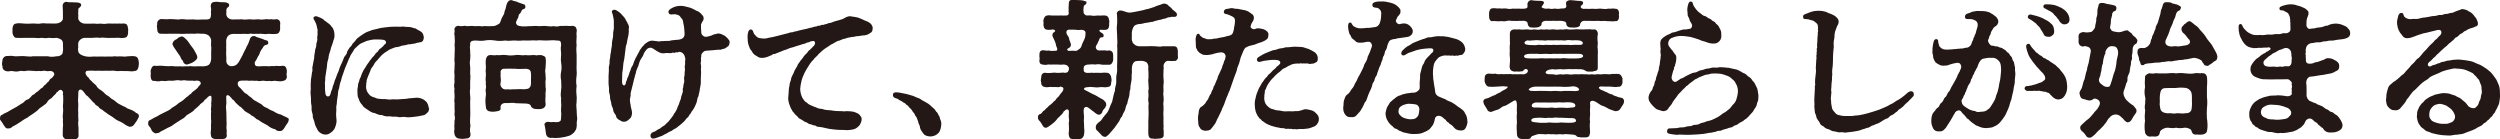
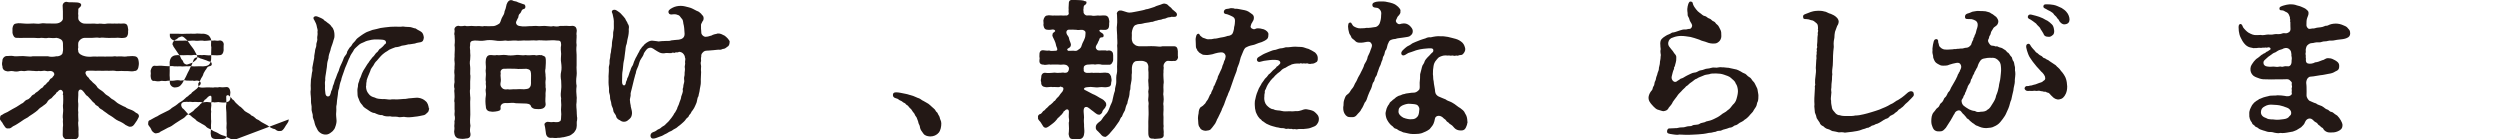
<svg xmlns="http://www.w3.org/2000/svg" id="_レイヤー_2" viewBox="0 0 539.39 30.08">
  <defs>
    <style>.cls-1{fill:#231815;}</style>
  </defs>
  <g id="moji">
    <g>
      <path class="cls-1" d="M29.98,24.93v.1c0,.26-.16,.42-.29,.7-.1,.29-.42,.61-.64,.99-.19,.32-.54,.64-.86,.61-.32,.1-.58-.13-1.12-.38-.32-.29-.93-.64-1.57-.9-.61-.26-.99-.7-1.5-.99-.54-.29-.8-.51-.96-.64-.35-.29-.58-.35-.9-.67-.26-.19-.74-.35-.86-.7-.32-.29-.7-.32-.86-.74-.32-.26-.58-.48-.8-.8-.35-.32-.54-.64-.77-.8-.32-.13-.42-.45-.74-.83-.13-.16-.26-.26-.32-.35-.45-.42-.9-.16-.9,.48,.03,.32-.03,.35,0,.51-.03,.8-.1,1.25,0,1.86,.03,.64-.1,1.31,0,1.86-.06,.58,.03,1.41,.03,1.86-.16,.51,.06,1.38,.03,1.89-.06,.54,.03,.7,0,1.15,.06,.61-.42,.9-.83,.9-.06,0-.16,0-.22-.03-.13-.03-.35-.03-.58-.03s-.48,0-.74,.03c-.06,.03-.13,.03-.22,.03-.42,0-.8-.38-.83-.9l.03-1.63c.13-.74-.06-1.02,.03-1.76-.13-.67,0-1.02,.03-1.73,.06-.48-.13-.99,0-1.73,.03-.45,.03-1.12,0-1.76-.16-.1,0-.32,0-.51-.1-.64-.67-.93-1.15-.26-.22,.13-.32,.19-.42,.45-.45,.38-.74,.74-.93,.96-.38,.22-.8,.48-.96,.9-.22,.38-.77,.64-.99,.86-.42,.26-.7,.45-1.02,.83-.22,.22-.61,.48-1.06,.8-.38,.29-.67,.38-1.06,.74-.67,.35-1.09,.61-1.6,.99-.48,.29-.96,.67-1.63,.96-.45,.35-.61,.51-1.06,.45-.54,.13-.8-.58-1.06-.9-.13-.42-.7-.83-.7-1.18,0-.03,0-.1,.03-.13,.03-.35,.03-.61,.42-.7,.58-.45,1.06-.48,1.57-.86,.42-.29,.9-.48,1.54-.86l.8-.51c.29-.26,.61-.26,.8-.54,.32-.29,.38-.42,.77-.54,.22-.06,.42-.22,.77-.58,.1-.22,.38-.48,.74-.58,.19-.29,.38-.38,.74-.61l.7-.64c.35-.13,.42-.29,.67-.64,.35-.13,.51-.51,.8-.74,.32-.13,.32-.64,.74-.8,.26-.1,.26-.29,.48-.51,.42-.38,0-1.15-.83-1.06-.38,.06-.54,.06-.9-.03-.38-.13-.93,.16-1.41,0-.54,.13-1.09-.03-1.38,0-.35,0-.86-.13-1.41,0-.58,.16-.86-.1-1.38,.03-.48,.16-1.02,.13-1.41,.03-.61-.13-.99,.16-1.41,0-.67-.1-.93-.61-.9-1.09-.13-.26-.1-.7,0-1.12-.06-.42,.35-1.02,.9-1.06,.32,.03,.96-.1,1.41,0,.35,.1,.9,.06,1.41,.03,.48-.03,1.06-.03,1.38,.03,.42,0,.99,.13,1.41,0h3.33c.51,.16,1.15,.13,1.79,0,.51,.06,1.41-.26,1.38-.9,.13-.45,.06-.77,.06-1.28-.03-.38,.03-.67-.06-.9-.06-.48-.67-.8-1.34-.9-.64,.1-1.09,.03-1.73,0-.64,.16-.96,0-1.6,0-.45,.13-.99,0-1.63,0-.74,.03-1.25-.03-1.82,0-.77,.03-1.09,.03-1.86,0-.48,.03-.77-.54-.86-1.06,.03-.22-.03-.77,0-1.02,.1-.7,.38-.99,.86-1.02,.51-.13,1.12,0,1.86,.03,.64,.06,1.22-.03,1.82-.03,.54,0,.99,.13,1.6,0,.42-.13,.93,.03,1.63,0,.61-.03,1.02,.06,1.7,0,.86-.06,1.41-.64,1.41-1.02v-1.6c0-.42-.06-.83-.06-1.25s.35-.8,.8-.8h.06c.45,.13,.8,.1,1.34,.1,.42,.03,.96,0,1.31,.1,.22,.06,.38,.13,.48,.35,.06,.22-.06,.42-.19,.54-.32,.26-.42,.38-.42,.54,.03,.32-.03,.58-.03,.99,.1,.38-.03,.51,.03,1.02,.03,.45,.7,1.06,1.38,1.06,.61,.03,1.02,0,1.66,0,.64-.06,.9,.13,1.57,0,.38-.03,.99,.16,1.57,0,.45-.06,.74,0,1.28,0,.54-.06,.83,.06,1.31-.03,.22,.06,.8,0,1.09,0,.74,.06,.8,.54,.86,1.02,.13,.35-.03,.7,.03,1.02-.06,.48-.16,1.02-.9,1.06-.61,.13-1.06-.1-1.86,0-.67-.03-1.28,.06-1.82,0-.38,.03-.96-.13-1.57,0-.48-.1-1.18-.03-1.57,0-.48,.03-1.06-.03-1.66,0-.77,.03-1.34,.7-1.38,1.12,0,.35-.06,.58,0,.99-.16,.48,.03,.48,0,.8,.06,.54,.83,.93,1.47,1.06,.51,.13,1.18,.13,1.76,.06,.64,0,1.09,.03,1.66,0,.61,.03,1.28,0,1.76,0,.38,.03,.93,0,1.28-.06,.32,.1,.8,0,1.38,.03,.35,.03,.86,.1,1.41-.03,.32,.03,.86-.1,1.44,0,.54,.06,.8,.45,.86,.99,.03,.13,.06,.38,.06,.61,0,.19-.03,.42-.06,.51-.06,.7-.42,1.09-.86,1.06-.35,.13-.86,.1-1.44,.03-.61-.03-.93,.03-1.41-.03-.48,0-1.09,.1-1.38-.03-.48-.06-.9,0-1.38,0-.45-.06-.96,.03-1.41,0-.61-.03-.93-.03-1.41,0-.26-.03-.74-.03-1.15-.03-.51,.06-.8-.1-.99,.32-.16,.35,.32,.99,.67,1.22,.16,.35,.32,.45,.64,.74,.26,.38,.77,.61,1.09,1.09,.19,.45,.8,.77,1.15,1.02,.45,.29,.61,.7,1.18,.99,.42,.19,.77,.74,1.25,.9,.48,.29,.7,.64,1.22,.9,.54,.26,.96,.54,1.38,.67,.22,.22,.67,.42,1.41,.67,.58,.26,.61,.42,.96,.61,.19,.06,.54,.29,.54,.58Z" />
-       <path class="cls-1" d="M62.3,25.76c0,.06,0,.13-.03,.22,0,.42-.61,1.02-.8,1.44-.32,.54-.67,.93-1.02,.83-.35,.1-.74-.03-1.12-.38-.54-.06-1.22-.48-1.63-.83-.64-.38-1.22-.61-1.57-.9-.42-.38-.93-.42-.96-.61-.26-.26-.61-.51-.93-.61-.22-.29-.67-.51-.86-.61-.26-.16-.64-.32-.86-.67-.19-.13-.54-.61-.83-.7-.38-.38-.48-.45-.8-.74-.26-.22-.38-.64-.77-.77-.06-.19-.42-.51-.61-.7-.32-.35-.74-.19-.7,.19,0,.22,0,.8,.03,1.44-.16,.74-.03,1.18,0,1.89l.03,1.86c.1,.67-.1,1.38,.03,1.89,.06,.51-.06,.9,.03,1.15,.03,.74-.51,.83-1.06,.86-.29,.03-.48,.06-.67,.06s-.38-.03-.64-.06c-.54-.06-1.02-.16-1.06-.9-.13-.35,.06-1.02,.03-1.63-.06-.58,.1-1.28,0-1.73,.03-.42-.06-1.02,.03-1.73-.16-.64,.13-1.09,0-1.76,.1-.54,.06-.9,.06-1.34-.1-.51-.58-.26-1.22,.48-.29,.13-.32,.22-.42,.45-.35,.38-.77,.51-.96,.86-.42,.45-.61,.54-.99,.86-.29,.42-.54,.51-.99,.83-.38,.22-.83,.45-1.06,.77-.26,.29-.58,.45-1.06,.74-.45,.29-.77,.48-1.09,.7-.54,.42-1.02,.74-1.57,.93-.61,.32-1.09,.61-1.63,.86-.26,.32-.67,.29-1.02,.38-.51-.06-.96-.61-1.02-.96-.16-.38-.64-.74-.64-1.09,0-.06,.03-.1,.03-.13v-.16c0-.26,.13-.48,.42-.54,.42-.22,1.09-.64,1.57-.83,.38-.29,1.12-.61,1.54-.83,.64-.32,1.15-.51,1.57-.96,.42-.22,1.09-.67,1.5-1.06,.45-.26,.9-.51,1.47-1.09,.26-.32,.51-.26,.7-.58,.32-.29,.51-.26,.67-.61,.16-.1,.42-.32,.7-.54,.32-.22,.38-.29,.7-.67-.03-.19,.29-.26,.42-.51,.22-.42-.1-.86-.86-.83-.38,.06-.51,.1-.8,0-.58,.06-.99-.03-1.31,0-.48-.13-.74-.06-1.31,0-.38-.13-.9-.1-1.38,0-.58,.1-.8-.03-1.38,.03-.64,.16-1.09,0-1.41,.03-.54,.16-.99,.1-1.44,0-.7,.13-.8-.48-.86-1.06,.06-.48,.06-.61,0-1.12,.13-.54,.35-1.09,.86-1.09,.45,.1,.83-.03,1.44,0,.48,.03,1.02,.1,1.41,.1,.42,.03,.86-.1,1.38,.03,.51,0,1.06,.03,1.38,0,.42,.1,1.06-.06,1.66,0,.42-.13,1.22,.1,1.7,0,.51-.03,.9,0,1.54,0,.42-.06,.7,0,1.22-.35,.32-.35,.48-.8,.48-1.47s-.03-1.5,.03-2.3c-.13-.35-.03-.93-.03-1.47,0-.29-.19-.7-.54-1.06-.26-.19-.7-.35-1.06-.38-.51,.06-1.34-.13-1.92,0-.61,0-1.06-.03-1.79,0-.64,.03-1.38,.06-1.79,0h-1.82c-.51,0-1.31,.03-1.86,0-.51,.06-.9-.32-.86-1.06-.06-.19-.13-.58,0-1.02-.13-.54,.38-1.09,.86-1.09,.77,0,1.15,.1,1.86,0,.67,.06,1.34,.03,1.82,.1,.48-.1,1.12-.1,1.79,0,.48,.03,1.28-.06,1.79,0,.48,.1,1.79-.06,2.4,0,.67-.03,1.02-.1,1.06-.86,.1-.22-.06-.64,.03-.99,.1-.35-.1-.8-.06-1.18,.06-.51,.29-.74,.83-.77,.13-.03,.26-.03,.38-.03,.32,0,.64,.06,.96,.1,.38,.03,.77-.06,1.31,.1,.26,.1,.45,.22,.48,.38,.06,.45-.16,.51-.22,.58-.54,.38-.32,.74-.38,1.15v.45c0,.42,.48,1.02,1.22,1.06,.61,0,1.57,0,2.27-.03,.45,.16,1.31-.06,1.79,0,.54,.13,1.06-.03,1.76,0,.51,.13,.99,0,1.28,0,.51-.13,.74,.1,1.31-.03,.51,.06,.67,.1,1.12,0,.58-.03,.99,.48,.86,1.09,0,.45-.03,.74,0,1.02-.06,.61-.32,1.06-.86,1.06-.74,.1-1.31-.03-1.86,0-.61,.16-1.41-.13-1.86,0-.7-.06-1.22,.06-1.76-.06-.7,.16-1.22,0-1.79,.06-.61,.06-1.31-.03-1.89,0-.48,.03-.74,.06-1.09,.32-.42,.32-.51,.9-.54,1.18-.03,.38,.06,.7,0,1.28,.06,.9-.06,1.31,.03,2.14,.06,.48-.1,.99,.1,1.41,.16,.29,.45,.58,.86,.64,1.02,0,1.31-.32,1.73-.9,.19-.35,.8-1.38,.99-1.86,.22-.54,.61-1.09,.7-1.47,.26-.38,.54-1.02,.67-1.5,.06-.26,.26-.74,.86-.77,.35-.03,.45,.16,.64,.22,.32,.06,.64,.22,.99,.32,.51,.13,.67,.32,1.06,.38,.29,.03,.48,.22,.45,.61,0,.32-.38,.35-.7,.45-.38,.16-.35,.48-.67,.8-.06,.16-.45,.67-.45,.86-.1,.38-.26,.54-.48,.93-.16,.45-.42,.77-.54,.96-.16,.13-.1,.96,.35,.96,.48,.1,.86,0,1.41,0,.42,.03,.83-.03,1.41,.03,.42-.13,.83,.06,1.38-.1,.58,.1,.86,.03,1.41,0,.58-.06,.83,.42,.9,1.09,0,.51-.16,.83,0,1.12,0,.67-.32,.99-.9,1.06-.32,.16-.96,.03-1.41,0-.45-.13-1.09,.16-1.41-.03-.45,.1-.9,.03-1.38-.03-.64,.1-1.06,.13-1.41,0-.38,.1-.86-.06-1.31,0-.38,.1-.8-.13-1.31,0-.26-.1-.58,.03-.8,0-.7,.06-.9,.67-.42,1.34,.29,.19,.48,.45,.61,.58,.29,.29,.58,.8,1.06,.93,.29,.32,.58,.51,1.12,.9,.32,.45,.67,.51,1.18,.83,.26,.22,.93,.42,1.18,.8,.35,.35,.86,.42,1.25,.7,.32,.29,.8,.35,1.28,.64,.35,.26,.86,.48,1.44,.61,.7,.42,1.09,.48,1.38,.7,.16,.03,.26,.16,.26,.32ZM39.14,7.87c.38-.06,.74,.35,1.02,.61,.29,.26,.58,.7,.74,.93,.19,.35,.67,.86,.96,1.34,.35,.64,.74,1.31,.7,1.5,.06,.54-.32,.67-.51,.9-.22,.13-.54,.42-.9,.51-.35,.1-.77,.32-.96,.26-.48-.16-.61-.38-.7-.7-.06-.26-.35-.29-.51-.8-.13-.45-.45-.67-.77-1.22l-.8-1.18c-.03-.29-.26-.32-.19-.58,.06-.38,.19-.48,.51-.8,.16-.1,.51-.19,.74-.51,.32-.1,.48-.22,.67-.26Z" />
+       <path class="cls-1" d="M62.3,25.76c0,.06,0,.13-.03,.22,0,.42-.61,1.02-.8,1.44-.32,.54-.67,.93-1.02,.83-.35,.1-.74-.03-1.12-.38-.54-.06-1.22-.48-1.63-.83-.64-.38-1.22-.61-1.57-.9-.42-.38-.93-.42-.96-.61-.26-.26-.61-.51-.93-.61-.22-.29-.67-.51-.86-.61-.26-.16-.64-.32-.86-.67-.19-.13-.54-.61-.83-.7-.38-.38-.48-.45-.8-.74-.26-.22-.38-.64-.77-.77-.06-.19-.42-.51-.61-.7-.32-.35-.74-.19-.7,.19,0,.22,0,.8,.03,1.44-.16,.74-.03,1.18,0,1.89l.03,1.86c.1,.67-.1,1.38,.03,1.89,.06,.51-.06,.9,.03,1.15,.03,.74-.51,.83-1.06,.86-.29,.03-.48,.06-.67,.06s-.38-.03-.64-.06c-.54-.06-1.02-.16-1.06-.9-.13-.35,.06-1.02,.03-1.63-.06-.58,.1-1.28,0-1.73,.03-.42-.06-1.02,.03-1.73-.16-.64,.13-1.09,0-1.76,.1-.54,.06-.9,.06-1.34-.1-.51-.58-.26-1.22,.48-.29,.13-.32,.22-.42,.45-.35,.38-.77,.51-.96,.86-.42,.45-.61,.54-.99,.86-.29,.42-.54,.51-.99,.83-.38,.22-.83,.45-1.06,.77-.26,.29-.58,.45-1.06,.74-.45,.29-.77,.48-1.09,.7-.54,.42-1.02,.74-1.57,.93-.61,.32-1.09,.61-1.63,.86-.26,.32-.67,.29-1.02,.38-.51-.06-.96-.61-1.02-.96-.16-.38-.64-.74-.64-1.09,0-.06,.03-.1,.03-.13v-.16c0-.26,.13-.48,.42-.54,.42-.22,1.09-.64,1.57-.83,.38-.29,1.12-.61,1.54-.83,.64-.32,1.15-.51,1.57-.96,.42-.22,1.09-.67,1.5-1.06,.45-.26,.9-.51,1.47-1.09,.26-.32,.51-.26,.7-.58,.32-.29,.51-.26,.67-.61,.16-.1,.42-.32,.7-.54,.32-.22,.38-.29,.7-.67-.03-.19,.29-.26,.42-.51,.22-.42-.1-.86-.86-.83-.38,.06-.51,.1-.8,0-.58,.06-.99-.03-1.31,0-.48-.13-.74-.06-1.31,0-.38-.13-.9-.1-1.38,0-.58,.1-.8-.03-1.38,.03-.64,.16-1.09,0-1.41,.03-.54,.16-.99,.1-1.44,0-.7,.13-.8-.48-.86-1.06,.06-.48,.06-.61,0-1.12,.13-.54,.35-1.09,.86-1.09,.45,.1,.83-.03,1.44,0,.48,.03,1.02,.1,1.41,.1,.42,.03,.86-.1,1.38,.03,.51,0,1.06,.03,1.38,0,.42,.1,1.06-.06,1.66,0,.42-.13,1.22,.1,1.7,0,.51-.03,.9,0,1.54,0,.42-.06,.7,0,1.22-.35,.32-.35,.48-.8,.48-1.47s-.03-1.5,.03-2.3c-.13-.35-.03-.93-.03-1.47,0-.29-.19-.7-.54-1.06-.26-.19-.7-.35-1.06-.38-.51,.06-1.34-.13-1.92,0-.61,0-1.06-.03-1.79,0-.64,.03-1.38,.06-1.79,0h-1.82v.45c0,.42,.48,1.02,1.22,1.06,.61,0,1.57,0,2.27-.03,.45,.16,1.31-.06,1.79,0,.54,.13,1.06-.03,1.76,0,.51,.13,.99,0,1.28,0,.51-.13,.74,.1,1.31-.03,.51,.06,.67,.1,1.12,0,.58-.03,.99,.48,.86,1.09,0,.45-.03,.74,0,1.02-.06,.61-.32,1.06-.86,1.06-.74,.1-1.31-.03-1.86,0-.61,.16-1.41-.13-1.86,0-.7-.06-1.22,.06-1.76-.06-.7,.16-1.22,0-1.79,.06-.61,.06-1.31-.03-1.89,0-.48,.03-.74,.06-1.09,.32-.42,.32-.51,.9-.54,1.18-.03,.38,.06,.7,0,1.28,.06,.9-.06,1.31,.03,2.14,.06,.48-.1,.99,.1,1.41,.16,.29,.45,.58,.86,.64,1.02,0,1.31-.32,1.73-.9,.19-.35,.8-1.38,.99-1.86,.22-.54,.61-1.09,.7-1.47,.26-.38,.54-1.02,.67-1.5,.06-.26,.26-.74,.86-.77,.35-.03,.45,.16,.64,.22,.32,.06,.64,.22,.99,.32,.51,.13,.67,.32,1.06,.38,.29,.03,.48,.22,.45,.61,0,.32-.38,.35-.7,.45-.38,.16-.35,.48-.67,.8-.06,.16-.45,.67-.45,.86-.1,.38-.26,.54-.48,.93-.16,.45-.42,.77-.54,.96-.16,.13-.1,.96,.35,.96,.48,.1,.86,0,1.41,0,.42,.03,.83-.03,1.41,.03,.42-.13,.83,.06,1.38-.1,.58,.1,.86,.03,1.41,0,.58-.06,.83,.42,.9,1.09,0,.51-.16,.83,0,1.12,0,.67-.32,.99-.9,1.06-.32,.16-.96,.03-1.41,0-.45-.13-1.09,.16-1.41-.03-.45,.1-.9,.03-1.38-.03-.64,.1-1.06,.13-1.41,0-.38,.1-.86-.06-1.31,0-.38,.1-.8-.13-1.31,0-.26-.1-.58,.03-.8,0-.7,.06-.9,.67-.42,1.34,.29,.19,.48,.45,.61,.58,.29,.29,.58,.8,1.06,.93,.29,.32,.58,.51,1.12,.9,.32,.45,.67,.51,1.18,.83,.26,.22,.93,.42,1.18,.8,.35,.35,.86,.42,1.25,.7,.32,.29,.8,.35,1.28,.64,.35,.26,.86,.48,1.44,.61,.7,.42,1.09,.48,1.38,.7,.16,.03,.26,.16,.26,.32ZM39.14,7.87c.38-.06,.74,.35,1.02,.61,.29,.26,.58,.7,.74,.93,.19,.35,.67,.86,.96,1.34,.35,.64,.74,1.31,.7,1.5,.06,.54-.32,.67-.51,.9-.22,.13-.54,.42-.9,.51-.35,.1-.77,.32-.96,.26-.48-.16-.61-.38-.7-.7-.06-.26-.35-.29-.51-.8-.13-.45-.45-.67-.77-1.22l-.8-1.18c-.03-.29-.26-.32-.19-.58,.06-.38,.19-.48,.51-.8,.16-.1,.51-.19,.74-.51,.32-.1,.48-.22,.67-.26Z" />
      <path class="cls-1" d="M92.61,23.36c-.13,.38-.06,.67-.35,.9-.35,.35-.54,.51-.8,.58-.67,.13-1.22,.29-2.02,.35-.58,.1-1.47,.16-2.05,.06-.35-.13-1.09,.16-1.54-.03-.67-.13-1.12,.06-1.7-.13-.48,.06-1.25,.03-1.7-.26-.51,.06-1.09-.19-1.63-.45-.54,0-1.09-.42-1.44-.67-.42-.29-.96-.54-1.18-1.02-.42-.45-.58-.67-.8-1.34-.35-.64-.22-.96-.29-1.76-.03-.54,.16-.83,.13-1.22,0-.42,.26-.7,.35-1.28,.26-.42,.38-.96,.51-1.25,.1-.29,.48-.96,.7-1.25,.19-.26,.38-.7,.77-1.15,.19-.38,.48-.61,.83-1.12,.35-.22,.54-.74,.86-.99,.38-.19,.42-.7,.83-.86,.22-.19,.58-.45,.86-.86,.22-.16,.45-.22,.29-.67-.16-.45-1.06-.38-1.57-.42-.86-.03-1.12,0-1.47,.06-.74,.16-1.15,.22-1.6,.48-.51,.19-.96,.38-1.34,.77-.45,.45-.86,.67-1.06,1.22-.26,.38-.64,.93-.74,1.31-.26,.42-.42,.99-.67,1.54-.29,.58-.38,.9-.64,1.66-.22,.67-.48,1.25-.54,1.73-.29,.7-.38,1.31-.45,1.76-.29,.64-.19,1.09-.32,1.76-.13,.64-.13,1.02-.19,1.66-.19,.64-.03,1.02-.1,1.57-.1,.83,.03,1.25,.06,1.92,.03,.45-.1,.86-.16,1.09-.1,.32-.26,.83-.48,.99-.1,.22-.45,.48-.77,.7-.42,.26-.61,.29-1.06,.29-.26,0-.77-.16-.96-.32-.45-.29-.61-.54-.77-.9-.26-.48-.38-.67-.54-1.31-.03-.48-.45-1.02-.38-1.5,.03-.45-.32-.93-.26-1.6,.06-.61-.16-1.02-.13-1.54,.03-.93-.1-1.34-.1-1.95v-.19c.1-.51,.03-.83,.03-1.28,.06-.54,0-.7,.06-1.28,.06-.51,.16-.7,.19-1.28,.03-.45,.22-.45,.1-1.25,.03-.32,.16-.67,.26-1.38,.06-.48,.19-.61,.16-1.18,0-.26,.16-.7,.19-1.25,.03-.35,.32-.74,.26-1.25-.03-.32,.32-.74,.19-1.34-.03-.38,.16-.7,.06-1.34,.13-.45-.1-.8-.16-1.25-.03-.29-.26-.86-.51-1.28-.26-.32-.32-.67,.13-.83,.06-.03,.13-.03,.19-.03,.32,0,.64,.22,1.02,.35,.29,.13,.77,.38,.86,.61,.38,.16,.54,.42,.83,.58,.19,.1,.54,.45,.67,.7,.51,.45,.64,1.25,.64,1.86,.06,.61-.26,1.06-.29,1.38-.22,.8-.48,1.22-.58,1.86-.19,.48-.45,1.31-.42,1.7-.19,.61-.29,.99-.32,1.57-.03,.61-.16,.93-.22,1.6-.06,.48-.22,1.06-.16,1.57-.16,.61,0,1.15-.06,1.6-.03,.51,.1,1.12,.1,1.34,.13,.8,.86,.67,.99,.29,.06-.19,.19-.42,.22-.74,.19-.45,.26-.51,.35-.96,0-.32,.22-.51,.32-.99,.06-.32,.22-.7,.35-.96,.16-.38,.26-.67,.35-.96,.13-.35,.32-.58,.38-.96,.13-.42,.22-.61,.38-.96,.1-.26,.26-.48,.42-.93,.16-.32,.16-.61,.45-.96,.16-.22,.45-.48,.48-.96,.16-.32,.32-.54,.58-.93,.29-.19,.42-.48,.61-.8,.32-.38,.54-.51,.67-.77,.26-.35,.48-.48,.77-.7,.26-.16,.58-.45,.83-.58,.29-.16,.58-.38,.96-.51,.38-.1,.7-.29,1.02-.38,.64-.13,1.15-.26,1.76-.42l.93-.13c.9-.13,1.57-.16,2.27-.16,.38,0,1.18,.06,1.63-.03,.48,.06,.74,.1,1.28,.1,.54-.03,1.06,.32,1.47,.32,.32,.29,.96,.51,1.25,.77,.38,.29,.48,.86,.51,1.22-.1,.64-.22,.83-.64,.96-.45,.1-.93,.13-1.25,.29-.38,.03-1.12,.22-1.44,.19-.61,.19-.83,.19-1.44,.29-.48,.22-.99,.32-1.34,.32-.58,.22-1.02,.38-1.34,.54-.38,.26-.54,.38-.9,.58-.19,.16-.54,.38-.93,.8-.35,.35-.48,.58-.83,.96-.38,.32-.64,.77-.77,1.06-.22,.32-.61,.77-.67,1.18-.1,.32-.38,.86-.48,1.15-.16,.48-.35,.8-.32,1.15-.13,.38-.03,.83-.13,1.06,.03,.61,.16,1.09,.54,1.54,.32,.48,.77,.7,1.31,.83,.61,.35,1.22,.29,1.73,.35,.61-.06,1.02,.1,1.63,.1,.58-.13,1.09,0,1.44-.03,.61,0,1.06-.1,1.44-.1,.61,.03,.99-.16,1.54-.16,.42-.03,1.18-.13,1.6-.1,.67,.06,1.28,.38,1.6,.7,.51,.38,.64,1.02,.74,1.6Z" />
      <path class="cls-1" d="M124.54,25.31c0,.26-.03,.45-.03,.61-.16,.42,0,1.09-.1,1.44,0,.42-.26,.86-.61,1.28-.35,.29-.67,.54-.96,.64-.35,.1-.9,.26-1.22,.32-.32,0-.86,.19-1.25,.13-.42,.1-.9,.03-1.18,0-.54,.06-1.15,.03-1.38-.8-.1-.51-.13-1.31-.32-1.98-.13-.35,.38-.67,.67-.67,.51,.03,.74,.13,1.25,.03,.51,.06,1.15,.1,1.34-.13,.29-.06,.29-.35,.32-1.12,.1-.51-.1-1.15,0-1.92,.1-.64-.1-1.41,0-1.92-.16-.7-.06-1.28,0-1.92,.1-.77,0-1.12,0-1.92-.1-.51-.16-1.31,0-1.92,.13-.54,.1-1.25,0-1.95-.13-.67,0-1.25,0-1.89-.03-.64-.16-1.18,0-1.92-.03-.77-.13-.99-.96-.96-.8-.13-1.41,0-2.21,0-.61,.03-1.41-.13-2.21,0-.7-.1-1.6,.06-2.21,0-.61-.06-1.63,.13-2.21,0-.93-.03-1.57,.16-2.24,0-.77,.1-1.57,.13-2.21,0-.86-.13-1.57-.13-2.21,0-.83,.16-1.34,0-2.21,0-.77,.06-1.02,.26-.96,.96-.16,.61,.06,1.09,0,1.57,.06,.45,.06,.9,0,1.57-.13,.64-.06,1.18,0,1.57,.06,.51-.03,.99,0,1.57,.13,.42,0,1.15,0,1.6,.03,.45-.03,1.15,0,1.57-.13,.58,0,1.02,0,1.57,.1,.51-.03,1.09,0,1.57,.03,.7,0,1.63,.03,2.43-.03,.86-.13,1.5,.03,2.43-.1,.67-.16,1.12,0,1.66,.1,.83-.38,1.09-1.09,1.09-.13,.03-.38,.06-.61,.06-.26,0-.48-.03-.67-.06-.58-.03-.99-.42-1.09-1.06-.03-.16-.06-.29-.06-.42,0-.29,.1-.51,.06-.93-.03-.1-.03-.19-.03-.29,0-.32,.1-.67,.03-1.02,.16-.51,.13-.96,.03-1.31-.06-.35,.1-.9,0-1.28-.03-.48,.03-1.12,0-1.47-.03-.1-.06-.22-.06-.35,0-.32,.1-.7,.06-1.12,.03-.32-.06-.64-.06-.99,0-.13,0-.32,.06-.48-.06-.19-.1-.38-.1-.64,0-.22,.03-.51,.1-.83-.03-.22-.03-.42-.03-.64,0-.26,0-.54,.03-.83-.03-.22-.06-.45-.06-.64,0-.32,.03-.61,.06-.83-.06-.35,.1-.9,0-1.47-.1-.45,.06-1.12,0-1.47,.03-.77,.1-1.41,0-2.11,.1-.67,.06-1.38,0-2.14-.03-.06-.06-.16-.06-.26,0-.26,.13-.58,.06-.8-.13-.38,.19-.93,.83-.96,.51,.16,.99,.06,1.41,0,.45,.16,.86,.03,1.41,.03,.48,0,.83,.1,1.38,.03,.38-.06,.96,.16,1.38,0,.51,.06,1.34,.03,2.08,0,.42-.06,1.09-.45,1.25-.61,.29-.48,.29-.93,.64-1.47,.13-.19,.38-.58,.42-1.12,.19-.48,.26-.61,.35-1.12,.03-.35,.35-1.22,.96-1.28,.29,.03,.38,0,.48,.13,.42,.16,.74,.1,1.12,.35,.38,.1,.67,.26,1.18,.42,.26-.06,.51,.42,.35,.77-.13,.35-.42,.16-.67,.45-.16,.19-.16,.45-.42,.74-.26,.16-.38,.54-.38,.83-.22,.45-.26,.45-.42,.86-.19,.22-.13,1.02,.86,1.06,.38,.13,1.66,.06,2.08,0,.45,.03,1.12-.1,1.82,0,.48,.03,1.25-.1,1.82,0,.42,.03,1.02,.13,1.38,0,.48,.1,1.06,.13,1.38-.03,.42-.03,.86,.03,1.41-.03,.54,.06,.96,.06,1.41,0,.67,.1,.8,.45,.86,.96v.16c0,.29-.13,.61-.03,.9,.03,.7-.13,1.44,0,2.14-.1,.8-.06,1.34,0,2.11-.03,.67,.03,1.47,0,2.24-.06,.58,.03,1.15,.03,1.7,0,.19,0,.35-.03,.51-.13,.9-.13,1.6,0,2.24-.13,.9-.06,1.63,0,2.24,.03,.1,.03,.19,.03,.32,0,.32-.06,.67-.03,.86-.16,.83,.03,1.6,.03,2.3v.16c.03,.26,.06,.61,.06,.93Zm-7.87-1.79c-.22,.03-.74,.03-.99,0-.48,.03-1.02-.26-1.12-.61-.13-.54-.93-.58-1.38-.58-.54-.03-1.25-.06-1.89-.06-.51-.16-1.38-.03-1.76-.03-.67-.03-1.02-.03-1.34,.32-.19,.22-.22,.48-.19,.67,.1,.64-.29,.7-1.09,.83-.51,.03-.61,.1-1.02,0-.67,0-1.06-.45-1.06-1.02-.1-.67-.16-1.6,0-2.46,.1-.35-.16-1.09,0-1.47,.13-.61-.1-.8,0-1.44-.13-.61,0-.86,0-1.47,.06-.38-.13-.8,0-1.44,.06-.51-.13-1.15,0-1.92,.06-.42,.32-.96,.93-.96,.45-.03,.96,.13,1.41,0,.54,.13,1.38-.13,2.05,0,.64,.13,1.28,.1,2.05,0,.58-.13,1.34,.16,2.08,0,.74,.13,1.34-.03,2.05,0,.38,.16,.51,0,.93,0,.22-.06,.32,.1,.54,0,.19,.16,.74,.22,.8,.51,.22,.58,.03,1.86,.03,2.37-.13,.54-.06,.8,0,1.31-.03,.32,.13,.9,0,1.38-.06,.45,.06,1.02,0,1.34,.13,.45,.06,.77,0,1.31,.06,.74-.13,1.54,.03,2.4,0,.61-.51,.96-1.06,1.02Zm-2.11-5.86c-.03-.38,.06-1.18,0-1.86-.06-.61-.26-.83-.96-.96-.86,0-1.7,.1-2.3,0-.96,0-1.6-.06-2.34,0-.7-.1-1.09,.42-.93,.96-.13,.64,.13,1.34,0,1.86-.06,.29-.19,.83,.26,1.28,.38,.42,.8,.38,1.25,.32,.48,.13,1.09-.06,1.76,0,.54-.03,1.18-.06,1.76,0,.22-.03,.74-.03,1.06-.22,.42-.38,.45-.64,.45-1.38Z" />
      <path class="cls-1" d="M157.41,9.12c0,.38-.13,.83-.48,.96-.35,.29-.58,.48-.99,.48-.45,.22-.61,.19-.99,.16-.67,.06-1.44,.16-2.08,.19-.61,.03-.9,0-1.28,.45-.48,.54-.19,.74-.32,.96-.06,.29-.03,.48,0,.83-.16,.38-.06,.8,0,1.12-.03,.42-.06,.96,0,1.25,0,.77-.1,1.44-.06,2.14,.03,.61-.19,1.18-.29,2.08-.1,.48-.22,.8-.22,1.02-.22,.22-.26,.83-.32,.99-.06,.48-.26,.7-.38,1.06-.13,.29-.32,.7-.54,.96-.42,.45-.29,.61-.61,.9-.32,.29-.16,.48-.51,.7-.38,.26-.38,.51-.77,.86-.48,.42-.74,.7-.99,.86-.42,.26-.48,.48-.99,.7-.42,.19-.54,.42-1.02,.58-.32,.1-.51,.35-.99,.54-.35,.13-.54,.38-1.15,.54-.54,.16-.99,.45-1.54,.45-.67,0-.77-1.12,0-1.38,.74-.22,.83-.51,1.12-.61,.64-.22,.64-.48,.99-.64,.58-.29,.54-.45,.9-.74,.38-.32,.45-.45,.7-.77,.19-.22,.35-.42,.58-.77,.22-.26,.19-.45,.48-.74,.22-.45,.45-.7,.51-1.09,.22-.38,.38-.86,.45-1.12,.16-.48,.35-.77,.35-1.18,.13-.42,.45-1.09,.35-1.41-.1-.42,.13-.32,.13-1.02,.03-.32,.29-.8,.16-1.25-.1-.54,.16-.86,.1-1.28-.03-.32,.13-.74,.06-1.25-.13-.32,.16-.8,.03-1.28,.06-.51,.13-.7-.03-1.02,.03-.38-.42-.93-.67-1.02-.29-.13-.61-.22-.77-.06-.35,.13-.51-.1-.67,.1-.22,.13-.38-.13-.7,.03-.32,.19-.19-.03-.48,.06-.42-.03-.8-.06-1.12,.03-.86,.1-1.38-.35-1.79-.58-.42-.22-.86-.7-1.34-.61-.58,.06-.83,.48-1.28,1.15-.1,.45-.35,.83-.64,1.25-.32,.45-.42,1.02-.58,1.5-.29,.58-.54,1.25-.54,1.57-.19,.45-.26,1.02-.42,1.47-.19,.9-.45,1.76-.48,1.98-.1,.54-.29,.8-.22,1.34-.03,.45-.26,.9-.13,1.28,0,.48,.16,.77,.16,1.15,.16,.67,.29,1.06,.26,1.5s-.16,.86-.51,1.15c-.29,.26-.58,.54-.99,.61-.48,.06-.8-.06-1.12-.32-.19-.06-.7-.32-.8-.83-.06-.42-.58-.77-.61-1.25-.03-.58-.38-.9-.42-1.38-.03-.67-.32-.9-.29-1.6,.03-.42-.26-.86-.22-1.28,.06-.64-.1-1.09-.1-1.76v-.32c.03-.35,0-.83,0-1.06,0-.26,.03-.7,.06-1.02,0-.29,.03-.51,0-.83-.03-.32,.22-.7,.16-1.31-.03-.48,.16-.67,.16-1.31,0-.38,.16-.61,.16-.96,0-.42,.22-1.02,.19-1.47,0-.51,.1-.93,.22-1.5,.1-.54-.03-.99,.13-1.47,.13-.54,.03-.9,.06-1.47,.06-.8-.1-1.34-.26-2.08-.03-.19-.32-.48-.06-.77,.22-.22,.64-.22,.99,.03,.29,.19,.74,.48,.96,.77,.32,.29,.64,.74,.83,.96,.13,.42,.48,.74,.54,1.09,.26,.32,.32,.67,.22,1.18,.06,.64-.06,1.38-.22,1.98-.16,.58-.13,.9-.22,1.15-.29,.64-.22,1.22-.35,1.89-.13,.7-.1,1.28-.29,1.92-.13,.54-.13,1.38-.22,1.89-.13,.64-.13,1.15-.13,1.89,0,.29-.03,.61,0,.83,.03,.42,.26,.58,.42,.58,.13,0,.22-.1,.29-.22,.13-.22,.06-.48,.22-.74,.22-.35,.06-.45,.29-.77,.13-.19,.26-.7,.42-1.18,.19-.29,.16-.58,.45-1.12,.19-.19,.35-.64,.48-1.09,.13-.19,.26-.7,.51-1.06,.22-.35,.29-.64,.58-1.06,.06-.26,.38-.7,.51-.83,.03-.19,.48-.48,.64-.77,.54-.48,1.22-.9,1.82-.8,.61,.1,.86,.06,1.25,.16,.45-.06,.83-.1,1.34-.1,.54-.06,1.02,.06,1.38-.13,.38-.06,.99-.1,1.66-.16,.64-.1,1.25-.42,1.22-1.28-.06-.42-.03-1.06-.16-1.73-.19-.64-.1-1.02-.35-1.41-.29-.26-.48-.7-.74-.83-.29-.13-.74-.29-1.18-.22-.61,.1-.9,.03-1.02-.32-.16-.45,.19-.77,.9-1.12,.51-.26,1.12-.38,1.73-.38,.64,0,1.18,.19,1.73,.32,.61,.13,1.09,.45,1.73,.77,.35,.1,.61,.29,.93,.61,.19,.35,.51,.38,.54,.93,0,.32-.06,.51-.22,.67-.19,.45-.42,.64-.35,1.02,.03,.16-.03,.32,0,.58,.06,.38,.03,.64,.06,.83-.03,.51,.61,1.06,1.09,.93,.54-.03,.61-.16,.96-.22,.26-.03,.35-.19,.54-.22,.29-.13,.64-.13,.96-.26,.64-.03,.93,.22,1.5,.48,.35,.26,1.09,.93,1.09,1.38Z" />
-       <path class="cls-1" d="M188.29,5.95c0,.74-.13,.99-.7,1.28-.29,.26-1.02,.45-1.47,.42-.61,.06-.83,.19-1.41,.16-.42,.22-.93,.1-1.34,.26-.48,0-1.09,.35-1.34,.32-.32,.06-.86,.42-1.28,.45-.45,.19-1.06,.64-1.5,.8-.38,.32-.99,.64-1.38,.93-.42,.29-.9,.8-1.25,1.09-.35,.54-.9,.8-1.12,1.22-.51,.48-.9,1.09-1.18,1.57-.26,.45-.58,.9-.77,1.34s-.48,1.06-.61,1.63c-.19,.86-.26,1.22-.29,1.73,0,.7,.19,1.38,.45,1.92,.35,.48,.45,.86,1.02,1.09,.32,.45,1.12,.67,1.54,.86,.64,.26,1.02,.48,1.73,.48,.61,.26,1.18,.26,2.02,.32,.61,.13,1.22,.16,1.95,.16,.29-.03,.96,.13,1.15,0,.42,.03,1.34-.03,2.02,.26,.29,.16,.7,.22,.99,.61,.32,.42,.42,.58,.38,.93,0,.35-.13,.58-.29,.99-.19,.35-.38,.48-.67,.74-.35,.32-.93,.45-1.47,.51l-.61,.06c-.54-.06-1.12-.03-1.89-.06-.58-.03-1.31-.1-2.08-.22-.77-.13-1.47-.38-2.14-.42-.67,0-.54-.22-.99-.32-.48,0-.67-.26-.93-.26-.42,0-.64-.42-1.06-.48-.35-.1-.48-.35-.86-.51-.38-.19-.64-.32-.8-.61-.19-.26-.58-.45-.67-.67-.16-.26-.48-.45-.58-.8-.22-.32-.26-.42-.42-.86-.26-.58-.48-1.47-.35-2.11,.1-.7,.03-1.6,.26-2.37-.03-.19,.16-.86,.29-1.12,.03-.42,.19-.77,.38-1.12,.16-.19,.29-.67,.48-1.06,.26-.48,.42-.58,.58-1.02,.1-.35,.38-.51,.64-.99,.13-.22,.48-.48,.7-.93,.26-.35,.74-.67,1.06-1.22,.38-.22,.64-.61,1.15-1.09,.45-.58,.16-1.09-.29-.99-.42,.1-.51,.06-.7,.22-.38,.16-.54,.03-.9,.32-.51,.1-.64,.16-1.12,.32-.42,.1-.77,.26-1.06,.32-.26,.16-.74,.19-1.06,.32-.26,.1-.54,.19-.96,.38-.45,.1-.86,.32-1.12,.42-.35,.13-.42,.16-.58,.22-.13,.1-.42,.13-.64,.26-.29,0-.51,.03-.61,.22-.61,.26-1.28,.58-1.95,.64-.67,.03-.93-.06-1.41-.42-.35-.16-.8-.48-1.02-1.02-.45-.48-.51-.83-.7-1.34-.19-.58-.22-1.18-.22-1.82s.16-1.47,.64-1.54c.35-.03,.51,.26,.58,.51,.1,.42,.38,.7,.67,.99,.45,.45,.83,.38,1.34,.45,.64,.1,1.06-.1,1.66-.22,.48-.03,1.15-.26,1.89-.42,.48-.1,1.38-.38,1.89-.48,.38-.13,.58-.22,1.02-.22,.35-.19,.8-.16,1.22-.32,.32-.13,.93-.19,1.31-.32,.51-.06,.86-.22,1.18-.29,.74-.1,.93-.29,1.18-.29,.48,0,.48-.22,.74-.19,.48,.06,.45-.22,.77-.19,.48,.06,.45-.16,.83-.16,.26,0,.35-.19,.67-.22,.54-.03,.9-.32,1.38-.42,.51-.1,.96-.29,1.54-.45,.51-.29,1.06-.61,1.54-.61,.1,0,.19,0,.26,.03,.51,.06,.99,.16,1.34,.22,.48,.1,.77,.32,1.25,.48,.26,.19,.96,.35,1.31,.61,.48,.26,.7,.7,.8,1.12Z" />
      <path class="cls-1" d="M202.5,28.64c-.38,.51-1.09,.8-1.76,.8-.38,0-1.02-.13-1.18-.32-.22-.03-.48-.54-.67-.77-.26-.32-.38-.67-.42-1.02-.03-.32-.32-.64-.35-.99-.03-.26-.19-.45-.26-.74-.06-.35-.38-.54-.48-.86-.06-.29-.38-.48-.58-.86-.22-.42-.45-.48-.61-.7-.16-.22-.35-.45-.51-.51-.32-.16-.29-.38-.54-.45-.35-.1-.45-.38-.86-.51-.45-.16-.38-.38-.99-.51-.48-.13-.64-.38-.64-.7,0-.35,.16-.58,.67-.58,.64,0,1.18,.16,2.18,.35,.48,.1,1.18,.35,1.57,.45,.38,.13,.96,.45,1.18,.48,.38,.13,.58,.42,.99,.58,.45,.22,.61,.38,1.06,.61,.22,.16,.54,.45,.77,.67,.26,.26,.64,.51,.74,.74,.19,.45,.42,.35,.54,.74,.1,.29,.38,.54,.42,.9,.03,.32,.32,.61,.32,1.18,0,.7-.13,1.47-.58,2.05Z" />
      <path class="cls-1" d="M227.87,9.82c-.06-.35-.22-.83-.38-1.15-.16-.38-.51-.93-.42-1.09,0-.58,.26-.48,.51-.77,.22-.16-.03-.45-.42-.45-.38,.03-.7,.13-1.15,.06-.58-.03-.77-.32-.9-1.06,.1-.19,0-.54,0-.96,.13-.64,.42-1.06,.9-1.06,.35-.13,1.12,.1,1.5,0,.38,.06,.93-.03,1.5,0,.16,.03,.58,.03,.86,0,.48,.1,.83-.26,.7-.61-.06-.26,0-.38,0-.7-.06-.38,.03-.64,.03-1.25,0-.32,.03-.8,.74-.8h.13c.7,.06,1.7,0,2.34,.16,.03,.16,.61,.03,.61,.35,0,.38-.19,.48-.35,.58-.35,.22-.26,.61-.29,.8-.1,.35,.03,.45,0,.77,.03,.42,.48,.7,.67,.7,.38-.03,.58,0,.96,0,.45,.13,.83,.06,1.5,0,.35,.1,.93-.06,1.5,0,.51,.03,.83,.38,.9,1.06,.1,.22-.06,.7,0,.96-.03,.67-.19,.99-.8,1.09-.38,.03-.61-.03-1.02-.03-.22,0-.58,.19,.1,.61,.29,.16,.61,.38,.51,.74-.03,.45-.48,.16-.77,.42-.19,.22-.16,.48-.26,.58-.22,.35-.13,.42-.42,.83-.32,.48-.26,.74-.13,.93,.26,.38,.35,.38,1.12,.35h.93c.26,.13,.48,0,.7,0,.67,.06,.9,.45,.9,1.06v.96c0,.45-.42,1.18-.9,1.06-.45,0-.9,.03-1.54,0-.42-.13-.96-.13-1.47-.03-.54-.13-.9,0-1.34,0-.74-.03-1.15,.38-1.09,.64-.03,.19-.06,.29,0,.54-.13,.32,.38,.7,.9,.61,.42,.06,.8-.1,1.12,0,.48-.03,1.09,0,1.5,0,.48,.03,.96-.13,1.5,0,.48-.06,.93,.64,.9,1.06,.1,.32,.1,.67,0,.96,0,.7-.19,.99-.9,1.06-.48,.1-.96-.06-1.5,0-.54,.1-1.15,.06-1.5,0-.35-.06-.74-.06-1.12,0-.45,.03-.74,.1-.83,.29-.16,.22,.19,.35,.67,.58,.42,.19,1.18,.67,1.54,.77,.35,.16,.64,.35,1.12,.64,.48,.26,.86,.42,1.09,.74,.16,.13,.38,.42,.35,.77,.06,.29-.19,.38-.22,.64-.38,.42-.61,.67-.64,.99-.1,.26-.51,.64-.8,.51-.42,0-.99-.64-1.54-.99-.19-.13-.51-.45-.77-.58-.45-.19-.96-.13-.9,.96,.03,.48,.13,1.34,.06,1.5-.06,.7,.06,1.06,.03,1.66,.03,.67,.13,1.06,0,1.66-.06,.61-.45,1.06-.99,1.06h-.06c-.13,.03-.26,.06-.42,.06-.29,0-.58-.06-.8-.06h-.1c-.7,0-.83-.32-.96-1.06,.1-.74,.1-1.7,.03-2.46,.13-.26,.06-.96,0-1.22-.03-.22,.03-.7,.03-1.06,.03-.83-.64-.64-.86-.35-.16,.22-.35,.13-.32,.35-.19,.32-.51,.67-.7,.8-.26,.35-.58,.45-.7,.74-.22,.29-.51,.61-1.06,1.02-.48,.35-.83,.67-1.25,.8-.64,.06-.74-.51-1.09-.99-.13-.35-.7-.64-.7-1.12,0-.03,0-.1,.03-.16,0-.03-.03-.06-.03-.13,0-.16,.1-.35,.35-.51,.42-.06,.51-.38,.8-.7,.42-.13,.48-.54,.8-.67,.35-.32,.45-.54,.77-.7,.1-.13,.48-.35,.74-.74,.32-.06,.32-.38,.7-.74,.19-.1,.58-.61,.67-.8,.22-.29,.19-.26,.48-.58,.29-.48,.26-.93-.19-.93-.13-.13-.29-.16-.48,0-.45,.06-.93-.06-1.5,0-.45-.13-1.15,.13-1.54,0-.48-.03-.96-.32-.9-1.06-.13-.35-.1-.48,0-.96-.03-.58,.26-1.12,.9-1.06,.61,.1,.93,.03,1.54,0,.58-.13,.86,.1,1.5,0,.42,.03,.64-.13,1.12,0,.38,0,.7-.03,.86-.51,.1-.29,.13-.7-.13-.86-.13-.26-.45-.38-.93-.42-.48,.06-.83,.06-1.34,0-.51,.03-1.09-.03-1.5,.03-.51-.13-1.06,.16-1.5,0-.8,0-.96-.45-.9-1.06,.13-.16-.06-.67,0-.96-.03-.58,.13-1.12,.8-1.09,.35,0,.7,.16,1.31,.06,.38,.16,.7,.06,1.28,.06s.58-.26,.19-1.15Zm2.69,1.15c.48-.03,.9-.03,1.06-.03,.45,.06,.64,.13,1.09-.26,.38-.22,.58-.51,.64-.8,.16-.48,.22-.64,.51-1.18,.16-.32,.32-.74,.32-1.15,0-.29,.19-.77-.32-.99-.45-.29-.99,.03-1.63-.13-.61-.03-1.12-.06-1.63-.03-.45,.03-.64,.48-.45,.9,0,.22,.48,.54,.51,1.06,.1,.54,.48,1.02,.38,1.44-.1,.48-.35,.45-.58,.64-.35,.19-.19,.48,.1,.54Zm23.61,1.31c0,.51-.42,.99-.9,.86-.51,.1-1.31-.06-1.41,0l-.19,.06c-.32,.16-.67,.67-.64,1.06,.13,.35-.06,.93,0,1.31-.06,.48,0,1.02,0,1.31,.03,.45,.1,.99,0,1.28-.03,.48-.03,.9,0,1.28,.03,.58-.13,.77,0,1.28,.06,.54,.06,.9,0,1.28-.13,.58,.06,.7,0,1.25,.06,.58-.1,1.22,0,1.98,.03,.74-.06,1.47,.03,1.98-.13,.58,.1,1.09,0,1.7,.1,.64-.19,.96-1.06,.99-.22,0-.51,.06-.8,.06-.13,0-.26,0-.38-.06-.7,.06-.99-.19-1.06-.99-.03-.64,0-.99,0-1.7-.03-.61,0-1.31,.03-1.98,.06-.74,0-1.44,0-1.98-.06-.51,.1-.8,0-1.25-.1-.29-.06-.77,0-1.28,.06-.54-.13-.93,0-1.28,.13-.48-.03-.9,0-1.28-.03-.58-.1-.8,0-1.28,.03-.35-.03-.83,0-1.28-.06-.48-.06-.8-.03-1.06,.03-.29-.06-.77-.38-1.09-.48-.26-.86-.35-1.28-.32-.48,.03-.64,0-1.02,.06-.48,.13-.8,.64-.86,1.31-.06,.61,.06,1.12-.06,1.63,0,.38,.03,1.12-.1,1.57-.13,.54-.19,1.06-.19,1.57-.22,.42-.1,.93-.26,1.54-.1,.45-.35,1.02-.38,1.5-.26,.38-.42,1.06-.51,1.47-.32,.54-.58,1.09-.67,1.41-.22,.06-.38,.58-.58,.96-.42,.58-.64,.9-1.02,1.44-.51,.58-.93,1.09-1.15,1.34-.29,.29-.77,.74-.96,.58-.64-.06-.77-.54-1.12-.83-.35-.45-.83-.58-.8-1.18-.03-.67,.51-.99,.86-1.28,.26-.13,.54-.58,.64-.74,.13-.26,.29-.32,.58-.74,.48-.42,.74-1.06,.93-1.6,.22-.67,.58-1.09,.64-1.73,.1-.45,.26-1.25,.48-1.82-.03-.7,.32-1.38,.29-1.89,0-.54-.06-1.28,.13-1.89,.13-.48,0-1.31,.06-1.89,0-.67,.06-1.18,.03-1.86-.03-.93,.06-1.31-.03-2.21,.13-.61-.03-1.57,0-2.21,0-.61-.16-1.63-.03-2.24,.1-.77,0-1.54,0-2.27-.16-.29,.19-.9,.67-.86,.29-.03,.45,.06,.64,.1,.51,.13,.93,.35,1.34,.35,.61,0,1.34-.22,1.86-.29,.54-.13,1.28-.22,1.73-.42,.54-.03,1.09-.32,1.82-.51,.48-.29,1.15-.38,1.79-.67,.58-.19,1.12,.16,1.25,.38,.35,.35,.58,.38,.8,.77,.16,.13,.45,.38,.8,.67,.16,.16,.29,.38,.22,.61-.1,.42-.42,.38-.9,.38l-.19-.03c-.38,.16-.64,.06-1.02,.22-.54,.29-.61,.16-.99,.29-.35,.22-.74,.1-1.22,.32-.51,.03-.83,.35-1.22,.29-.67,.19-1.25,.16-1.82,.35-.61,.19-.77-.03-1.57,.32-.48,.19-.77,1.12-.8,1.7,.06,.61-.06,1.25,.03,1.6,.1,.32,.1,.54,.51,.86,.38,.38,.74,.35,.96,.42h1.79c.64-.03,1.22-.03,1.7,0,.58,.03,1.15,.16,1.66,0h2.43c.61,0,.8,.35,.86,1.06v1.02c0,.06,.03,.13,.03,.19Z" />
      <path class="cls-1" d="M270.85,9.57c-.38,.16-.9,.19-1.41,.38-.35,.16-.54,.22-.77,.38-.29,.32-.48,.83-.67,1.31-.26,.54-.38,.93-.51,1.5-.13,.67-.38,1.02-.54,1.54-.1,.61-.29,1.06-.45,1.44-.16,.42-.29,.74-.54,1.5l-.51,1.47c-.1,.45-.48,.99-.58,1.47-.29,.54-.35,.9-.58,1.44-.13,.38-.19,.64-.51,1.25-.16,.22-.13,.45-.38,.9-.16,.38-.26,.54-.45,.93-.16,.42-.42,.7-.45,.93-.16,.26-.22,.58-.45,.83-.32,.45-.74,.99-.9,1.12-.19,.13-.48,.22-.99,.26-.51,0-1.12-.22-1.31-.74-.38-.42-.29-.99-.35-1.57-.06-.32-.03-.9,.1-1.44,.03-.64,.16-1.22,.61-1.44,.29-.16,.42-.29,.61-.51,.29-.16,.32-.51,.64-.86,.22-.19,.45-.96,.64-1.28,.22-.1,.19-.22,.26-.48,.16-.42,.42-.67,.48-1.15,.03-.29,.22-.19,.26-.48,0-.1,.1-.06,.13-.35,.03-.16,.16-.16,.16-.32,.06-.35,.29-.42,.38-1.09,.16-.26,.35-.77,.54-1.15,.13-.26,.35-.64,.45-1.18,.19-.32,.22-.51,.38-1.06,.19-.16,.22-.58,.29-.86,.06-.32-.19-1.02-1.02-.96-.51,.03-.7,.1-1.22,.22-.45,.16-.83,.26-1.18,.29-.29,.03-.58,.1-.77,.06-.58-.03-.7-.03-.9-.16-.32-.22-.58-.29-.74-.51-.06-.19-.29-.19-.32-.48-.1-.22-.26-.32-.26-.74,.03-.26-.06-.77-.06-1.57,0-.16,.13-.67,.19-.83,.13-.32,.54-.42,.67-.1,.1,.26,.32,.35,.58,.58,.13,.13,.42,.16,.54,.22,.35,.13,.48,.22,.83,.19,.38,.03,.74,0,1.22-.13,.35,.03,.9-.13,1.31-.22,.32-.06,.8-.1,1.34-.29,.22-.13,.48-.03,.83-.22,.16-.1,.29-.1,.48-.42,.13-.22,.1-.32,.19-.54,.1-.26,.1-.48,.13-.8,.13-.38,.19-.99,.19-1.34,0-.51-.16-.8-.8-1.06-.29-.13-.67-.32-.93-.38-.42-.03-.74-.16-.67-.61,.06-.35,.35-.51,.67-.54,.22-.03,.42-.03,.7-.13,.06-.03,.13-.03,.16-.03,.13,0,.16,.03,.48,.03,.22,0,.26,.16,.61,.1,.26-.03,.8,.13,1.38,.22,.74,.13,1.12,.22,1.7,.67,.32,.26,.7,.35,.77,.93,.06,.64-.26,.86-.35,1.12-.16,.19-.29,.54-.35,.83-.1,.38,.48,.7,.83,.64,.22-.03,.32-.19,.74-.19,.32,0,.61,.03,1.28,.22,.54,.22,1.02,.64,.99,1.06,0,.8-.19,.99-.48,1.18-.35,.29-.7,.35-.96,.51-.45,.1-.86,.29-1.38,.48Zm13.7,16.16c0,.51-.16,.74-.45,1.15-.29,.38-.7,.45-1.31,.7-.42,.19-1.15,.19-1.6,.26-.64,.03-1.06-.06-1.34,.06-.22,.03-.45-.1-.7-.03-.32,.06-.42-.13-.67-.06-.29,.06-.45-.13-.86,0-.22,.06-.45-.16-.8-.16-.67,.03-.9-.16-1.38-.19-.45-.13-1.31-.32-1.7-.54-.35-.13-.67-.29-1.02-.58-.32-.29-.38-.16-.48-.35-.16-.29-.42-.29-.58-.58-.06-.1-.19-.19-.29-.38-.16-.32-.32-.58-.42-.86-.16-.64-.22-.96-.22-1.44-.03-.29,0-.45,0-.61,0-.29,.03-.45,.1-.67,.13-.58,.19-.9,.32-1.25,.16-.42,.26-.61,.45-1.12,.1-.26,.48-.74,.61-1.09,.32-.45,.51-.67,.7-.99,.32-.26,.51-.51,.83-.96,.26-.13,.51-.45,.9-.86,.22-.19,.67-.48,.83-.83,.35-.13,.29-.22,.45-.35,.29-.22,.35-.38,.29-.61-.1-.29-.32-.35-.58-.42-.29-.06-.74-.06-1.06-.06-.35,0-.9,.1-1.22,.13-.35,.03-.99,.13-1.34,.26-.83,.32-1.15-.64-.42-1.02,.45-.22,.7-.48,1.31-.74,.48-.19,.64-.26,1.09-.45,.29-.13,.7-.29,1.25-.35,.29-.06,.61-.26,1.12-.32,.29,.03,.77-.16,1.06-.22,.83,.03,1.28-.13,2.02-.13,.19,0,.8,.06,1.31,.06,.48,0,1.06,.32,1.57,.42,.45,.22,.99,.48,1.41,.77,.45,.45,.54,.74,.58,1.09,.06,.61-.1,.96-.35,1.02-.45,.29-.67,.32-1.09,.32-.16,.1-.32,.03-.58,0-.19-.16-.42-.03-.77-.03-.13-.13-.26,0-.64,0-.03-.1-.32-.1-.48,0-.67-.06-1.6,.03-2.02,.35-.32,.06-.83,.45-1.02,.54-.42,.16-.74,.32-1.02,.67-.19,.22-.7,.51-.93,.77-.48,.38-.48,.58-.86,.86-.19,.16-.64,.74-.74,.93-.19,.22-.51,.77-.7,1.34-.1,.26-.29,.29-.22,.8-.16,.54-.06,.86-.13,1.15,0,.54,.13,1.15,.54,1.6,.35,.35,.86,.83,1.41,.83,.7,.38,1.28,.19,1.82,.38,.64,.16,1.12,.06,1.73,.06,.32,.06,.77,.03,1.31-.03,.58,.03,.8-.03,1.28-.19,.45-.19,.83-.26,1.15-.19,.45,.1,1.02,.16,1.5,.45,.64,.54,1.06,.9,1.06,1.7Z" />
      <path class="cls-1" d="M299.04,10.75c-.29,.26-.26,.83-.42,1.15-.42,.58-.22,.83-.42,1.15-.19,.32-.26,.86-.42,1.12-.26,.42-.29,.8-.45,1.15-.26,.58-.19,.86-.45,1.15-.32,.38-.29,.93-.45,1.12-.42,.45-.32,.93-.61,1.54-.22,.45-.48,.96-.67,1.5-.22,.64-.32,1.15-.7,1.5-.16,.35-.45,1.09-.74,1.44-.16,.48-.7,.86-.96,1.22-.26,.35-.64,.54-1.15,.48-.8,.06-1.15-.19-1.47-.7-.22-.38-.32-.74-.32-1.25v-.22c.13-.45,0-.96,.19-1.5,.22-.58,.26-.96,.77-1.28,.45-.29,.51-.64,.86-1.09,.35-.35,.54-.77,.74-1.25,.35-.51,.45-.83,.64-1.25,.16-.35,.38-.58,.61-1.12s.58-.99,.74-1.7c.26-.45,.64-.96,.74-1.7,.1-.26,.42-.74,.64-1.5,.22-.51,.35-.9,.22-1.18-.26-.45-.35-.58-1.02-.51-.51,.1-1.06,.22-1.57,.19-.51,0-.8-.16-1.02-.42-.26-.29-.74-.48-.8-.8-.13-.42-.45-.58-.51-1.09-.1-.29-.16-.7-.19-1.18,.06-.54,.03-.83,.51-.86,.26-.03,.35,.58,.74,.83,.32,.19,.86,.45,1.38,.42,.48-.06,.7,.03,1.34-.1,.35,.06,1.47-.1,1.76-.16,.38,.03,.86-.32,1.06-.74,.19-.51,.35-1.02,.35-1.86,.13-.8-.19-1.18-.61-1.47-.32-.22-1.22,.03-1.28-.64-.06-.54,.45-.67,.9-.77,.35-.06,.64-.06,.9-.06h.54c.32,0,.61,.06,.9,.13,.35,.06,.8,.16,1.15,.29,.54,.19,.9,.48,1.18,.74,.22,.32,.58,.51,.48,.93,.06,.45-.13,.61-.29,.86-.48,.42-.38,.58-.64,1.02s.42,1.02,.77,.93c.32-.1,.48-.13,.9-.16,.45,0,.83,.13,1.25,.48,.38,.38,.64,.7,.67,1.09,.03,.67-.29,.96-.77,1.25-.51,.16-.99,.16-1.47,.26-.54,.1-1.15,.1-1.44,.26-.86,.06-1.38,.26-1.54,.8-.32,.51-.26,1.02-.54,1.57Zm17.54,15.74c0,.29-.13,.64-.29,.99-.22,.48-.51,.67-1.02,.67-.48,0-.83-.06-1.22-.32-.38-.26-.61-.74-.99-.93-.51-.26-.42-.45-.74-.58-.26-.1-.29-.45-.64-.64-.22-.1-.26-.29-.64-.51-.64-.38-1.34-.13-1.44,.42-.06,.42-.19,.8-.32,1.12-.19,.45-.58,.8-.83,1.15-.48,.38-1.15,.67-1.66,.86-.54,.16-1.02,.19-1.5,.19h-.54c-.67,0-1.18-.22-1.66-.29-.48-.03-.61-.26-.99-.35-.45-.13-.61-.45-.96-.51-.45-.06-.51-.48-.86-.64l-.35-.32c-.51-.61-.9-1.15-.99-2.24-.03-.29,.13-.67,.22-1.12,.1-.22,.22-.61,.58-1.02,.1-.45,.45-.48,.8-.9,.35-.16,.58-.54,.9-.67,.42-.29,.61-.19,.93-.38s.61-.13,.96-.29c.74-.06,.99-.19,1.66-.19,.38,.03,.83-.22,1.15-.58,.26-.26,.16-.77,.16-1.57,.06-.61,.13-1.28,.1-1.82,.22-.67,.32-1.41,.51-1.89,.1-.16,.38-.51,.48-.93,.1-.26,.48-.7,.64-.86,.51-.45,.61-.7,1.06-1.06,.22-.16,.29-.77-.19-.83-.13-.06-.38,0-.61-.03-.51,.03-.7,.06-1.12,.1-.67,.06-.86,.16-1.22,.22-.38,.06-.48,.16-.99,.32-.45,.13-.54,.22-.96,.32-.19,.03-.45,.26-.86,.48-.42,.22-.74,.06-.8-.26-.06-.35,.16-.58,.29-.74,.42-.42,.64-.58,.96-.83,.16-.13,.42-.16,.9-.51,.19-.19,.45-.26,.93-.48,.29-.13,.58-.22,1.06-.42,.32-.13,.7-.22,1.09-.35,.29-.16,.7-.29,1.12-.22,.58-.13,1.38-.32,2.24-.22,.35-.06,.93,.06,1.47,.13,.48,.13,1.25,.29,1.66,.42,.58,.16,1.06,.45,1.47,.83,.38,.38,.54,.93,.61,1.34,.03,.48-.29,.9-.48,1.09-.35,.38-.58,.13-.96,.32-.32,.16-.35-.06-.7,.06-.29,.1-.45-.1-.8-.03-.29,.1-.51-.1-.8,0-.77-.1-1.15,.03-1.57,.19-.51,.19-.58,.38-.8,.61-.58,.64-.67,1.06-.74,1.5-.1,.48-.13,1.06-.13,1.73,.1,.54,0,.93,.16,1.5,.03,.7,.32,1.73,.32,2.27,.06,.51,.38,.83,.74,1.02,.42,.16,1.22,.54,1.54,.64,.29,.29,.83,.38,1.31,.64l.58,.35c.35,.22,.86,.7,1.22,.86,.48,.42,.8,.48,1.12,1.25,.29,.42,.42,.9,.45,1.66,.03,.06,.03,.16,.03,.26Zm-10.94-3.9c-.51-.16-.7-.13-1.38-.19-.51-.1-1.31,.16-1.76,.38-.54,.32-.77,.58-.77,1.34,.03,.58,.58,1.02,1.06,1.28,.67,.26,1.34,.38,1.79,.32,.61,0,.93-.16,1.34-.67,.22-.38,.29-.96,.32-1.54,0-.32-.29-.83-.61-.93Z" />
-       <path class="cls-1" d="M350.4,21.89c0,.45-.38,.93-.54,1.15-.29,.48-.45,.86-1.12,.93-.26,.1-.74-.19-1.25-.32-.48-.13-1.09-.64-1.73-.83-.38-.03-1.02-.64-1.57-.9-.93-.45-1.22,.06-1.12,.51,.1,.7-.1,1.28,0,1.89,.06,.51-.16,1.34,0,1.89-.16,.86,0,1.57,0,2.37-.1,.8-.29,1.06-1.02,1.06-.38,0-.48,.03-.96,0-.22-.06-.8-.06-.9-.22-.16-.26-.42-.32-.83-.38-.61-.06-.9-.06-1.31-.1-.35-.06-.99,.16-1.44,0-.45,.03-1.06,.13-1.41,0-.45,.1-.99-.06-1.31,0-.58,.13-.9-.06-1.31,0-.61-.1-1.12,.1-1.54,.26-.35,.13-.64,.13-.74,.48-.06,.22-.45,.32-.77,.32-.1,0-.19-.03-.26-.03-.29,.03-.48,.06-.67,.06-.1,0-.19-.03-.29-.06h-.06c-.58,0-.96-.45-.96-1.06-.03-.93-.13-1.5,0-2.46-.03-.61-.1-1.38,0-1.98-.03-.8-.06-.96,0-1.79-.06-.29,0-.67-.19-.9-.19-.35-.77,.16-1.25,.42-.42,.22-.9,.61-1.28,.67-.35,.06-.67,.29-.9,.51-.29,.19-.45,.29-.86,.38-.54,.13-.99,.45-1.22,.38-.7-.06-.7-.61-.99-.96-.26-.48-.48-.67-.51-1.02-.03-.06-.06-.13-.06-.22,0-.26,.16-.54,.42-.61,.42-.16,.58-.1,.93-.32,.29-.1,.7-.38,1.22-.51,.35-.32,.9-.45,1.15-.61,.1-.19,.67-.38,1.06-.64,.54-.32,.7-.64,.13-.58-.7-.13-1.34,0-1.63,0-.54,.03-1.25,.1-2.08,.03-.48-.03-.8-.64-.9-1.06-.03-.19-.03-.42,0-.7-.03-.58,.16-.99,.86-1.06,.45,0,1.09,.13,1.44,0,.45,.19,.8,.13,1.41,.1,.35,.1,.86-.06,1.38,.03,.32-.13,1.02,.1,1.38,0,.9,.06,1.18-.06,1.98,.03,.35-.06,.67-.26,.8-.48,.16-.29,.03-.58-.19-.64-.35-.13-.64,.16-.74,.35-.1,.19-.64,.1-.93,.19-.35-.06-.61-.06-.96,0-.7-.13-.96-.32-1.06-1.02,.06-.83,.16-1.57,.03-2.46-.06-.38,.06-.8,0-1.41-.03-.35,0-.74,.06-1.22-.06-.54,0-1.06-.03-1.95-.03-.74,.38-1.06,1.09-1.06,.29,.06,.54,0,1.02,0,.58,.13,.99,0,1.6,0,.42,.03,.96,.16,1.47,0,.51,.03,1.06,.16,1.44,0,.48,.06,.96,.06,1.47,0,.54,.16,.86-.06,1.47,0,.58,.13,1.06,.06,1.47,0,.35,.16,1.06-.13,1.47,0,.61,.1,1.06,0,1.47,0,.45-.1,1.06,.06,1.44,0,.51,.06,.99-.06,1.38,0,.51-.13,.77,.13,1.38,0,.48,0,.77,.35,.83,.93-.16,.64-.1,1.34-.03,1.89,.03,.35-.13,1.09,0,1.41,.03,.58,.03,.99,0,1.41v2.37c.06,.64-.1,.96-.83,.99-.19,.16-.48,.1-1.09,.1-.26,.06-.51-.03-.8-.22-.26-.19-.86-.35-1.5-.29-.32-.03-.9-.03-1.38,0-.61-.1-1.02,.06-1.38,0-.51,.13-.86-.06-1.31,0-.61,.06-1.12,.1-1.34,0-.67,.03-1.25,.13-1.54,.51-.32,.42,.29,.64,1.18,.58,.22,0,.67,.03,1.06,.13,.38-.1,.7-.1,1.06-.13,.35,.16,.86-.06,1.38,0,.48,.06,.8,.13,1.34,0,.58-.03,.86,.06,1.34,0,.45-.06,.8,.06,1.34,0,.48,.1,.86,.03,1.34,0,.29,.16,1.02-.06,1.38,0,.38,.1,.77-.06,1.38-.03,.51,0,.96,.1,1.41-.03,.38,.03,1.06-.06,1.44,0,.48,.06,.7,.51,.86,.99-.03,.19,0,.35,0,.7,0,.67-.42,1.15-.86,1.06-.86,.19-1.31-.06-2.14-.03-.42,.03-.67,0-1.7-.03-.38,.06-.74,.35,.22,.8,.35,.06,.7,.38,.93,.38,.29,.13,.83,.51,1.31,.54,.32,.32,.93,.38,1.41,.61,.42,.1,1.12,.06,1.15,.8v.13Zm-29.12-18.4c0-.22-.03-.32,0-.7,.03-.51,.29-1.06,.8-.99,.38-.13,.9,.13,1.44,0,.42,.13,1.02-.03,1.41,.03,.38,.06,.8,.19,1.38,.03,.38,0,.7,.03,1.38,0,.26,0,.61,.06,.83,.03,.42-.03,1.02,0,1.06-.45,.03-.22-.06-.45-.03-.61,.03-.29,.26-.74,.83-.8,.8,.16,1.38,.13,2.18,.16,.32,.06,.51,.1,.58,.38-.13,.13,0,.22-.19,.35,0,.16-.22,.26-.35,.58,0,.19,.7,.42,1.09,.38,.58-.13,.93,.16,1.44,0,.29-.1,.99,.13,1.41,0,.45-.13,.96,.06,1.28-.22,.19-.22,.13-.48,.06-.86-.03-.54,.32-.64,.77-.77,.93,0,1.54,.19,2.3,.16,.45,.1,.64,.13,.61,.45-.03,.48-.45,.42-.51,.8-.06,.32,.42,.48,.7,.48,.35-.06,.61,0,1.06,0,.54-.06,.9-.03,1.41,0s.8-.13,1.38-.03c.48,.06,.86,.1,1.41-.03,.54,.1,.96-.13,1.41,.03,.54-.06,.86,.29,.9,.9,0,.26-.1,.54,0,.7,0,.7-.29,1.22-.9,1.06-.45,.16-.83-.03-1.41,.03-.51-.06-1.09-.1-1.41-.03-.38,0-.8-.1-1.38-.03-.54,.03-.96-.03-1.41-.03-.35,.06-.61-.03-1.02,0-.54,.03-.9,.48-.9,.9,0,.32-.51,.51-.93,.54-.26,.03-.51,.03-.93,0-.64,.03-1.06-.29-1.09-.77,.03-.48-.48-.64-1.31-.67-.38,0-1.12,.03-1.44,0-.45-.03-.96,.06-1.44,0-.77-.03-1.18,.29-1.15,.7,.03,.38-.61,.74-1.12,.74-.22,0-.61,.06-.93,0-.58,.06-.93-.38-.96-.9,0-.42-.67-.58-.9-.54-.35-.03-.77,.06-.99,0-.54,.1-.99-.03-1.38,.03-.58-.06-.8-.13-1.38,.03-.51,.13-.9-.06-1.41,.03-.58,.06-1.02-.1-1.44-.03-.51,.16-.86-.45-.8-1.06Zm8.86,9.12h1.66c.67-.06,1.15-.06,1.66,0,.48,0,1.22-.06,1.63,0,.61-.03,.96-.03,1.63,0,.58-.13,.93-.03,1.6,0,.51,.03,1.09-.03,1.7,0,.51,.03,1.66-.1,1.54-.58-.13-.48-.86-.42-1.54-.42h-1.7c-.64,0-1.06,.03-1.6,0-.48,0-1.15,.03-1.63,0-.61,.1-1.15,0-1.63,0-.74,0-1.22,.1-1.63,0h-1.7c-.7,0-1.31,.19-1.31,.54,0,.38,.54,.45,1.31,.45Zm.1-2.88c.61-.03,1.06,.1,1.6-.06,.58-.03,1.06,.13,1.63,0,.38-.03,1.15,.1,1.63,0,.67,.06,.99,.03,1.63,0,.64-.03,1.09,.06,1.6,0,.58,.13,1.15-.03,1.7,0,.64,0,1.54,.16,1.47-.42-.03-.32-.51-.54-.96-.54-.48-.06-.74-.03-1.38,0-.32-.06-.8-.13-1.34,0-.42,.13-.8-.1-1.34,0-.58-.03-1.02-.03-1.38,0-.35,.03-1.06-.06-1.38,0-.35,.13-.8-.06-1.34,0-.61,0-.99-.13-1.38,0-.54-.06-.86,.16-1.34,0-.22-.03-.74,.22-.74,.51,0,.45,.74,.45,1.31,.51Zm10.4,9.47c-.06-.38-.93-.61-1.25-.58-.77,.1-1.15,.13-1.82,.13-.74-.06-1.28-.06-2.18-.06-.7,0-1.41,.03-2.24,0-.8-.03-1.31,0-1.92,0-.67,.06-.96,.19-1.31,.48-.22,.16,.03,.45,.58,.45,.86,.06,1.82-.06,2.46,0,.83-.03,1.6,.1,2.21,0,.77-.06,1.5,.16,2.18,0,.74-.03,1.76,0,2.46,.03,.67,.03,1.09-.22,.83-.45Zm-2.18,6.27c-.48,0-1.66-.1-2.02-.06-.58,0-.77-.13-1.28,0-.45,.06-.99-.03-1.28,0-.38,.16-.96-.03-1.28,0-.54-.06-.93,.03-1.38,.03-.42,.03-.9,.19-.83,.61,.06,.35,.93,.32,1.95,.45,.35-.03,.96,.03,1.5-.03,.48-.13,.99,.06,1.28,0,.32,.03,.77,.03,1.28,0,.29-.1,.74,0,1.28,0,.58,0,.93,.06,1.5,0,.48-.06,.86-.13,.86-.42-.1-.61-.58-.58-1.6-.58Zm.51-3.36c-.77-.13-1.38,.03-1.89,0-.74-.1-1.38,.06-1.92,0-.77,.06-1.41,0-1.89,0-.54,0-1.15,.03-1.66,0-.7-.03-1.09,.32-1.12,.58-.03,.29,.06,.51,.64,.51,.45-.03,.93,0,1.47,.03,.51,.03,.74,.03,1.25,.03,.54,0,.86-.1,1.31-.03,.26,.13,.8,0,1.28,0,.58,0,.77-.03,1.28,.03,.45,.06,.74,0,1.34-.06,.45,0,.83-.03,.83-.45s-.58-.61-.93-.64Z" />
      <path class="cls-1" d="M379.2,21.95c-.19,.51-.13,.77-.38,1.15-.29,.38-.48,.77-.64,1.02-.19,.26-.64,.64-.8,.9-.19,.22-.64,.64-.96,.8-.32,.35-.77,.51-1.06,.67-.38,.26-.64,.54-1.09,.58-.38,.26-.64,.48-1.12,.48-.35,.13-.83,.32-1.09,.35-.45,.06-.7,.38-1.12,.32-.54-.03-.7,.29-1.12,.26-.48,.16-.7,.16-1.12,.19-.93,.22-1.5,.26-2.3,.32-.77,.06-1.34,.06-2.08,.1h-.54c-.45,0-.93-.03-1.41-.06-.16,.03-.32,.06-.48,.06-.32,0-.64-.06-.96-.1-.86-.13-1.28-.16-1.25-.64,0-.16,.06-.64,.48-.64,.64,0,.83-.06,1.28-.06,.54,.03,.77-.16,1.25-.16,.35,0,.67,0,1.12-.16,.51-.19,.99,0,1.34-.26,.32-.22,1.15-.06,1.54-.35,.45-.32,.96-.19,1.41-.51,.61-.13,1.06-.22,1.7-.54,.58-.29,.93-.42,1.54-.9,.38-.38,.96-.51,1.41-.99,.48-.29,.67-.61,1.12-1.18,.35-.29,.67-.74,.8-1.28,.22-.74,.35-1.44,.29-1.89-.06-.48-.13-.96-.48-1.44-.19-.61-.74-.86-1.02-1.18-.35-.35-1.06-.54-1.5-.7-.64-.22-.99-.22-1.7-.26-.67,.03-1.09-.03-1.47,.16-.58,.1-.9,.1-1.38,.35-.58,.26-.93,.32-1.31,.61-.45,.1-.67,.45-1.18,.77-.48,.26-.7,.7-1.15,.9-.22,.35-.64,.58-1.02,1.06-.48,.48-.64,.61-.96,1.12-.35,.51-.7,.86-.86,1.15-.19,.48-.51,.83-.9,1.28-.22,.54-.64,.67-1.15,.74-.35-.03-.74-.22-1.06-.29-.38-.03-.83-.48-1.02-.67-.29-.32-.64-.67-.8-.96-.16-.19-.32-.58-.32-.96,0-.35,.13-.8,.42-1.25,.19-.32,.45-.38,.51-.93,.03-.29,.32-.35,.35-.93,.03-.51,.29-.48,.35-1.18,.03-.26,.29-.7,.32-1.06,.16-.35,.32-.77,.29-1.12,.13-.45,.26-1.09,.22-1.28,.13-.51,.13-.8,.16-1.25,.1-.29-.03-.45-.03-.67,0-.29-.06-.42,0-.61,.1-.26-.06-.67-.03-.93,.03-.22-.06-.32-.03-.54,.03-.51,.1-.74,.38-1.02,.13-.13,.45-.42,.86-.64,.38-.26,.8-.29,1.31-.67,.54-.03,.93-.22,1.63-.45,.38-.13,.83-.26,1.15-.22,.42,.03,.51-.13,.99-.13,.42,0,.7-.7,.48-.99-.03-.22-.45-.64-.51-1.06-.06-.42-.42-.64-.38-1.09,.03-.45-.19-.83,0-1.7,.13-.54,.26-1.06,.61-1.06,.19,0,.35,.06,.45,.22,.06,.13,.06,.26,.13,.45,.19,.45,.38,.67,.64,1.02,.26,.32,.42,.51,.8,.77,.38,.19,.54,.58,1.09,.67,.38,.06,.48,.42,1.06,.58,.32,.1,.42,.45,.9,.61,.35,.13,.29,.42,.7,.67,.29,.19,.51,.77,.67,1.06,.22,.35,.22,.83,.22,1.44,0,.48-.26,.93-.48,1.12-.38,.35-.64,.45-1.15,.45-.38,.03-1.02-.06-1.47-.26-.48-.22-1.09-.26-1.66-.58-.86-.32-1.34-.42-1.89-.58-.8-.1-1.25-.22-2.08-.22-.45,0-1.15,.1-1.66,.32-.64,.16-.96,.54-1.06,1.09-.1,.74,.32,.99,.74,1.57,.38,.38,.45,.7,.7,.93,.16,.19,.35,.45,.29,.83,.06,.74-.26,1.38-.32,1.82-.16,.16-.19,.26-.16,.54-.32,.64-.29,.93-.48,1.54-.22,.7,.32,1.31,.74,1.28,.35-.03,.45-.26,.67-.35,.29-.13,.35-.32,.61-.38,.51-.13,.61-.32,1.25-.64,.42-.16,1.09-.61,1.57-.64,.67-.03,.93-.45,1.34-.48,.67-.06,1.02-.38,1.5-.38,.54,0,.99-.32,1.57-.22,.67,.1,.96-.19,1.63-.06,.38-.03,.83,.1,1.34,.1,.54,.13,.93,.22,1.34,.29,.54,.06,.99,.35,1.31,.51,.67,.48,.96,.38,1.22,.7,.42,.51,.86,.54,1.06,.9,.29,.54,.61,.61,.8,1.09,.29,.67,.51,.93,.54,1.22,.06,.51,.19,.93,.19,1.28s0,.96-.16,1.38Z" />
      <path class="cls-1" d="M412.93,20.29c0,.19-.03,.38-.16,.51-.32,.38-.61,.64-.83,.86-.35,.42-.61,.54-.83,.77-.38,.35-.51,.64-.8,.77-.35,.38-.67,.35-.8,.64-.29,.38-.54,.35-.9,.77-.42,.26-.64,.29-.83,.42-.26,.38-.61,.58-.9,.61-.48,.29-.64,.32-.96,.58-.32,.19-.61,.38-.9,.48-.42,.03-.54,.29-.9,.35-.45,.06-.35,.22-.67,.32-.29,.1-.1,.16-.45,.19-.38,.03-.45,.19-.83,.26s-.67,.26-.96,.32c-.35,.1-.67,.16-1.12,.22-.61,.13-1.31,.13-2.05,.26-.45-.13-.96-.1-1.31-.06-.45-.1-.86-.22-1.22-.26-.29,.03-.7-.38-1.12-.45-.32-.03-.8-.38-.99-.61-.45-.13-.74-.51-.8-.8-.29-.35-.42-.67-.64-.96-.06-.38-.19-.74-.38-1.18,0-.35-.13-.96-.13-1.34,.03-.22,.06-.54,0-1.06-.03-.9,.13-2.24,.13-2.94-.13-.51,.19-.51,.03-1.02-.03-.51,.03-1.09,.1-1.54,.06-.61,.16-.99,.06-1.73,0-.58,.1-1.09,.1-1.73,.13-.48-.06-.83,.06-1.15,.1-.22-.06-.35,.06-.77,.1-.35-.16-.29,.03-.64,.16-.26-.06-.48,.03-.83,.1-.61,.03-1.41,.13-1.92,.1-.29-.06-.42,.03-.64,.03-.16,.13-.42,0-.58,.06-.13,.03-.29,.03-.54-.03-.48-.06-.7-.51-1.02-.26-.19-.42-.45-1.02-.51-.26-.13-.7-.22-.99-.22-.45,0-.7,0-.7-.54,0-.29,.13-.42,.58-.58,.35-.1,.61-.26,1.09-.42,.8-.26,1.18-.22,1.6-.26,.26,0,.86,0,1.34,.16,.38,0,.86,.42,1.38,.51,.35,.13,.93,.42,1.22,.74,.29,.22,.48,.67,.48,.9,0,.32-.16,.8-.32,.93-.16,.42-.29,.77-.48,1.31-.1,.42-.1,.77-.13,1.28-.26,1.15-.13,1.54-.13,1.98-.06,.64-.16,1.34-.16,1.86,0,.86-.03,1.54-.06,2.11-.1,.77-.19,1.34-.1,1.95-.1,.54-.03,1.09-.1,1.44-.06,.42-.1,.83-.1,1.41-.16,.64,.1,.86-.03,1.41-.03,.61-.16,1.06-.03,1.41-.03,.74,.16,1.15,.19,1.57,.1,.45,.38,.67,.64,.99,.22,.35,.7,.61,1.06,.58,.32,.13,.8,.19,1.57,.16,.45,.03,1.31,.03,1.76-.1,.54,0,1.18-.1,1.79-.26,.48-.1,1.02-.26,1.76-.48,.61-.16,1.15-.38,1.66-.54,.29-.16,.96-.38,1.28-.54,.29-.1,.61-.32,1.15-.61,.54-.19,.8-.48,1.28-.77,.32-.1,.64-.38,1.15-.7,.38-.29,.7-.54,1.15-.96,.29-.26,.77-.54,1.18-.26,.16,.1,.22,.32,.22,.51Z" />
      <path class="cls-1" d="M434.72,17.5c0,.64-.29,1.34-.32,2.02-.22,.74-.26,1.25-.45,1.98-.32,.64-.32,1.22-.64,1.92-.32,.61-.42,1.06-.74,1.57-.29,.48-.64,.9-.99,1.34-.38,.48-.93,.8-1.34,.96-.42,.26-.93,.29-1.7,.35-.77,0-1.28-.19-1.89-.48-.42-.06-.67-.42-.86-.51-.26-.1-.58-.48-.83-.64-.22-.42-.64-.32-.74-.74-.19-.16-.26-.26-.48-.54-.29-.16-.42-.48-.64-.7-.38-.51-1.31-.03-1.41,.54-.22,.22-.22,.38-.45,.74-.29,.42-.26,.54-.51,.86-.35,.58-.67,1.06-.9,1.41-.29,.29-.45,.51-.7,.64-.19,.1-.32,.13-.74,.13-.35,0-.51,0-.83-.16-.29-.13-.48-.45-.61-.8-.13-.32-.26-.67-.26-1.22,0-.64,.06-1.47,.54-1.98,.42-.42,.42-.67,.77-.9,.61-.42,.38-.74,.77-1.02,.7-.58,.51-.93,.86-1.22,.51-.42,.48-.96,.83-1.25,.29-.22,.38-.8,.74-1.31,.26-.48,.83-1.38,.99-1.82,.19-.26,.13-.54,.42-.86-.03-.22,.22-.19,.26-.58,.26-.48,.35-.77,.22-1.15-.16-.45-.48-.61-.99-.51-.64,.13-.93,.19-1.5,.38-.48,.26-.99,.19-1.31,.22-.54,.03-.86-.19-1.09-.32-.35-.19-.67-.38-.86-.83-.03-.16-.32-.54-.26-.96-.06-.26-.22-.77-.13-1.12-.03-.22-.03-.61,.1-1.31,.1-.51,.19-.99,.45-1.12,.48-.22,.7,.13,.67,.42-.03,.29,.13,.42,.16,.74,.03,.35,.29,.54,.54,.74,.38,.22,.51,.29,1.09,.29,.45,.03,.9-.06,1.38-.06,.38-.13,.64,.03,.86-.1,.19,0,.48,0,.77-.06,.35,0,.54,0,.83-.1,.19-.1,.38-.03,.74-.13,.22-.03,.83-.54,.8-.8,.13-.29,.19-.58,.32-.74,.16-.16,.03-.38,.16-.54,.22-.22,.13-.35,.26-.61,.16-.22,.26-.58,.38-1.15,.13-.32,.32-.93,.22-1.31-.13-.58-.58-.77-1.25-.96-.8-.1-1.44,.16-1.47-.45s.42-.74,.67-.8c.64-.19,.8-.35,1.02-.38,.64-.1,.96-.19,1.41-.13,.22-.03,1.02,.03,1.34,.06,.45,.16,.9,.16,1.18,.45,.51,.22,.67,.48,1.09,.74,.26,.29,.54,.74,.48,1.12-.13,.7-.45,.77-.7,.99-.42,.22-.42,.51-.67,.83-.35,.45-.19,.74-.42,1.02-.29,.38-.13,.51-.29,.77-.22,.32-.16,.61,.03,.9,.29,.45,.42,.61,.86,.61,.54,0,.32,.22,.86,.13,.19-.03,.35,.19,.74,.26,.35,.06,.58,.22,.96,.48,.26,.06,.48,.58,.8,.67,.32,.35,.35,.58,.64,.83,.22,.16,.16,.7,.45,.96,.22,.38,.16,.74,.29,1.09,.13,.26-.03,.93,.1,1.22,.1,.58-.1,1.41-.1,2.02Zm-2.98-2.75c-.06-.54,0-1.06-.45-1.57-.38-.45-.86-.77-1.6-.7-.77-.03-1.12,.03-1.7,.16-.64,.13-.86,.67-1.09,1.09-.19,.35-.19,.77-.48,1.09-.19,.48-.48,.74-.48,1.02-.29,.45-.38,.64-.48,1.06-.32,.22-.22,.8-.48,1.06-.29,.42-.45,.64-.51,1.02-.19,.22-.19,.64-.48,1.06-.06,.48-.22,.42-.35,.74,.03,.19-.16,.38-.38,.77-.13,.26,.03,1.06,.58,1.38,.42,.35,.77,.48,1.02,.67,.42,.19,.77,.32,1.25,.35,.29,.22,.74,.29,1.25,.16,.7,0,1.18-.13,1.5-.48,.48-.22,.74-.8,1.02-1.22,.38-.58,.7-1.12,.8-1.79,.32-.74,.48-1.34,.58-1.92,.03-.61,.32-1.38,.35-1.98,.03-.58,.19-1.31,.13-1.95Zm13.92,2.02c.26,.64,.32,1.31,.35,1.86,0,.7-.1,1.12-.29,1.57-.35,.77-.77,1.15-1.44,1.25-.58,.1-1.18-.26-1.5-.64-.48-.38-.54-.77-1.02-.83-.19,0-.35-.26-.58-.19-.19,.06-.42-.1-.54-.1-.35,.03-.58-.19-.96-.1-.32,.1-.58-.06-.9,0-.51,.1-.67-.03-1.18,.03-.35,.03-.61-.13-.74-.38-.16-.32,.16-.7,.48-.67,.32,.03,.42-.03,.64-.1,.38,0,.51-.1,.74-.16,.32-.06,.61-.13,1.09-.35,.35-.16,.8-.16,1.02-.48,.29-.16,.54-.35,.42-.74,.03-.35-.51-1.06-.83-1.28-.35-.35-.67-.8-.99-1.09-.29-.42-.8-.93-1.09-1.41-.22-.38-.48-.58-.74-1.28-.19-.51-.35-.99-.42-1.41-.03-.22-.1-.74,.45-.83,.29,0,.42,.26,.54,.51,.22,.29,.32,.45,.61,.74,.32,.26,.38,.61,.8,.77,.19,.13,.38,.42,.8,.58,.32,.1,.32,.45,.74,.51,.32,.1,.48,.38,.74,.38,.51,.42,1.02,.67,1.44,.99,.32,.13,.45,.48,.7,.61,.29,.26,.51,.48,.67,.77,.42,.42,.83,1.09,.99,1.47Zm-8.13-13.22c.03-.22,.22-.51,.8-.38,.83,.19,.99,.26,1.63,.45,.38,.19,.74,.26,1.02,.45,.16,.13,.51,.26,.8,.42,.26,.16,.64,.48,.96,.8,.29,.29,.38,.74,.45,1.22,.06,.38-.03,.8-.22,.99-.26,.22-.48,.42-.86,.45-.83,0-1.09-.26-1.25-.74-.19-.35-.42-.67-.61-.96-.06-.38-.7-.74-.96-1.18l-.26-.19c-.19-.13-.61-.48-.9-.64-.48-.22-.67-.35-.61-.67Zm8.99,.61c0,.61-.29,1.02-1.02,1.09-.48,.1-1.12-.45-1.25-.83-.13-.35-.38-.38-.48-.64-.1-.22-.26-.26-.58-.61-.13-.29-.48-.54-.83-.74-.48-.19-.7-.38-.9-.48-.42-.19-.67-.32-.58-.67,.1-.35,.32-.35,.8-.35,.42,0,.83,.03,1.41,.13,.67,.13,1.12,.42,1.73,.67,.35,.22,.8,.54,1.02,.83,.48,.51,.67,1.22,.67,1.6Z" />
-       <path class="cls-1" d="M461.09,8.93c0,.61-.38,.48-.61,.77-.54,.7-.26,1.09-.42,1.89-.16,.29-.06,.8-.06,1.09-.19,.45-.29,.9-.22,1.12-.16,.48-.13,.64-.22,1.06-.06,.51-.03,.67-.26,1.09-.13,.32-.32,.64-.29,1.06,.03,.38-.03,.64-.29,1.02-.06,.42-.29,.99-.54,1.73-.06,.16-.03,.7,.1,.99,.16,.26,.26,.61,.58,.9,.16,.1,.35,.38,.8,.7,.22,.22,.67,.35,.83,.67,.13,.29,.58,.48,.45,.9,.1,.32-.16,.42-.22,.64-.29,.32-.58,.86-.86,1.34-.13,.22-.51,.51-.74,.48-.29,.06-.48-.16-.8-.45-.19-.32-.51-.51-.93-.93-.83-.61-1.86-.19-2.21,.35-.45,.29-.67,1.09-1.02,1.34-.32,.54-.7,.77-1.18,1.31-.54,.38-.86,.99-1.28,1.25-.35,.29-.54,.45-.77,.45h-.16c-.61,0-.67-.48-1.02-.86-.19-.35-.99-.67-.93-1.31-.03-.42,.35-.58,.48-.77,.32-.26,.77-.77,1.22-1.06,.42-.29,.77-.83,1.12-1.18,.26-.45,.77-.77,1.06-1.31,.48-.74,.48-1.25,.03-1.63-.29-.26-.93-.45-1.12-.19-.22,.22-.7,.35-1.06,.26l-1.02-.29c-.67-.1-.74-.64-.83-1.06-.19-.42,.26-.86,.45-1.31,.22-.61,.29-1.38,.61-1.92,.13-.51,.26-1.38,.51-1.98,.03-.7,.42-1.44,.45-1.98,.06-.54,.29-1.38,.38-1.98,.06-.61-.35-1.02-.86-1.09-.29-.13-.45-.13-.8,0-.64-.03-.99-.48-.99-1.09,0-.13,.03-.38,.03-.64,0-.13,0-.22-.03-.32v-.16c0-.45,.26-.8,.99-.93,.61,.13,.99,.13,1.63,0,.1,.13,.77-.48,.96-1.06-.03-.38,.26-1.09,.26-1.6-.1-.29,.29-.96,.22-1.38,0-.32,0-.96,.19-1.41,.1-.26-.03-.8,.77-.83,.58-.03,.96,.26,1.54,.29,.45,.06,.96,.19,1.28,.29,.19,.03,.42,.38,.32,.7-.16,.67-.42,.38-.7,.67-.1,.29-.16,.19-.22,.48,.06,.42-.32,.99-.26,1.63,.03,.61-.38,1.31-.03,1.6,.19,.58,1.02,.54,1.22,.61,.48,.1,.7,.06,1.12-.03,.29-.1,.83-.35,1.15-.29,.16-.1,.26,.03,.45,.22,.22,.19,.64,.35,.77,.74,.29,.32,.58,.42,.8,.74,.06,.26,.35,.19,.22,.67Zm-4.38,1.41c-.29-.38-.77-.38-1.18-.38-.64,.03-1.09,.64-1.28,1.18-.03,.29,.06,.54-.1,.54-.29,.77-.38,1.31-.45,2.05-.32,.58-.22,1.47-.45,2.05-.1,.26-.03,.58-.16,.64-.06,.38-.29,.54-.22,.96,.03,.45,.45,.77,.8,.99,.22,.26,.8,.48,1.31,.35,.32-.06,.38-.61,.67-1.38,.13-.35,.29-1.18,.51-1.7,.26-.51,.35-1.34,.45-1.82,.03-.77,.16-1.12,.32-1.86,.16-.48,.06-1.25-.22-1.63Zm21.69,1.92v.06c-.03,.45-.13,.7-.54,.86-.32,.13-.7,.64-1.12,.77-.26,.22-.38,.38-.58,.22-.16,.03-.61,0-.7-.42-.29-.19-.29-.58-.58-.77-.48-.32-1.34-.61-1.82-.45-.61,.1-1.12,.29-1.7,.29-.61,.22-.96,.03-1.63,.22-.58,.03-1.18,.29-1.6,.19-.45-.1-1.18,.22-1.6,.13-.61,.19-1.02,.13-1.6,.16-.67,.16-1.63,.1-2.08,.29-.29,.1-.22,.19-.32,.22-.38,.1-.64,.03-.7-.29-.03-.48-.38-.61-.32-1.12-.03-.32-.38-.96-.35-1.38,.03-.61,.19-1.02,1.44-.86,.45-.06,1.02-.48,1.22-.9,.26-.29,.13-.83,.45-1.18,0-.45,.19-.64,.38-1.06,.03-.22,.29-.77,.42-1.06,0-.29,.1-.61,.38-1.06,.22-.42,.16-.54,.35-1.06,.13-.35,.16-.61,.32-1.09,.06-.29,.06-.8,.29-1.12,.19-.42,.19-1.38,.9-1.38h.06c.29,0,.48,.03,.7,.03h.06c.35,0,.54,.35,.96,.32,.51,.19,.54,.06,.99,.35,.13,.1,.51,.22,.48,.45-.1,.42-.22,.61-.42,.67-.64,.19-.7,.99-.83,1.41-.32,.64-.48,.99-.61,1.5-.22,.54-.51,.96-.61,1.5-.19,.61-.42,1.09-.67,1.6-.7,1.31,.29,1.73,1.12,1.73,.42,0,.58-.1,.9-.06,.7,.13,1.12-.06,1.76-.13,1.38-.1,1.47-.8,1.15-1.28-.26-.16-.67-.86-.99-1.18-.22-.19-.67-.42-.7-1.12,0-.16,.03-.48,.42-.77,.1-.19,.22-.26,.58-.51,.16-.16,.51-.48,.77-.38,.16-.13,.77,.54,1.47,1.02,.42,.22,.7,.83,.99,1.06,.48,.51,.64,.7,1.02,1.25,.35,.61,.51,.74,.93,1.28,.38,.42,.58,.83,.8,1.25,.51,.86,.77,1.38,.77,1.76Zm-2.21,13.44c.1,.83,.16,1.66,0,2.46-.03,.48-.51,.83-1.02,.86-.29,.06-.74,.06-1.12,0-.86,.1-1.06-.22-1.28-.93-.1-.26-.86-.58-1.41-.54-.48,.1-1.41,.16-1.86,0-.51,.16-1.25,.06-1.86,0-.8,.03-1.47,.51-1.6,.86-.13,.7-.26,1.02-1.09,1.06-.42-.06-.77-.03-1.09,0-.51,0-1.02-.45-1.06-.96-.13-.67-.13-1.73,0-2.4-.1-.9-.06-1.41,.03-2.34-.13-.42-.1-.99,0-1.41-.03-.61,.13-.99,0-1.41-.16-.58-.19-1.44-.03-2.11-.06-.58-.06-1.34,0-2.18-.03-.42,.45-.67,.83-.83,.19-.13,.32,.13,.45,0,.38,.16,.99-.13,1.47,0,.58,.03,1.28,0,1.95,0,.74-.06,1.31-.13,1.98,0,.74-.1,1.25-.1,1.98,0,.7,.06,1.25,.13,1.98,0,.35-.13,.83-.03,1.44,0,.03-.13,.16-.1,.45,0,.48-.13,.83,.54,.86,.93,.06,.58,.03,1.31-.03,2.11v2.08c.1,.67,.1,1.6,0,2.34-.03,.83-.06,1.47,0,2.4Zm-3.33-5.38c.03-.51-.51-1.18-1.18-1.34-.93-.1-1.41-.1-2.18,0-.93,.03-1.41-.03-2.3,.03-.99-.03-1.12,.9-1.18,1.5-.1,.74,.03,1.18-.06,2.02,.13,.61,.06,1.06,.38,1.41,.48,.48,.93,.42,1.31,.51,.7-.13,1.22,.16,1.86,0,.45-.1,1.31,.13,1.86,0,.45-.1,.77,.1,1.25-.42,.26-.26,.26-.58,.32-1.7-.06-.67,.03-1.31-.06-2.02Z" />
      <path class="cls-1" d="M507.07,7.2c0,.51-.26,.83-.77,1.02-.38,.19-1.18,.29-1.63,.32-.58,.03-1.25,.26-1.6,.22-.74-.06-.99,.19-1.41,.16-.58-.03-.86,.26-1.34,.22-.93-.06-.99,.16-1.54,.16-.35,0-.7,.22-.96,.48-.19,.19-.19,.35-.26,.51-.19,.54,0,.74-.1,1.12-.1,.22,.06,.54,.03,.7-.06,.29,.03,.38,.03,.58-.1,.7,.19,.99,.51,1.02,.35,.1,1.06,0,1.47-.26,.48-.03,.9-.19,1.6-.48,.42-.03,.61-.45,1.25-.42,.38,.03,.61,0,1.25,.35,.54,.26,1.06,.61,1.09,1.18,.06,.96-.29,1.09-.83,1.34-.45,.29-.83,.42-1.47,.51-.58,.1-1.18,.26-1.7,.29-.7,.1-1.09,.19-1.6,.26-.45,.06-.74,.03-.93,.16-.45,.35-.45,.58-.51,.74-.16,.45,0,.77,0,1.38,0,.64,.03,1.38,0,1.82,0,.51,.48,1.18,.77,1.22,.54,.22,.77,.38,1.28,.51,.29,.29,.67,.32,1.25,.58,.58,.32,.8,.67,1.18,.74,.32,.06,.42,.45,.86,.51,.45,.06,.42,.32,1.28,.8,.26,.26,.61,.7,.77,1.02,.1,.26,.45,.7,.35,1.22-.03,.58-.42,.9-.99,1.15-.58,.26-1.12,.26-1.6,.26-.61,0-.9-.13-1.28-.45-.29-.26-.22-.45-.48-.58-.35-.13-.38-.38-.7-.54-.32-.16-.26-.48-.7-.64-.35-.13-.58-.58-.96-.74-.67-.26-1.18,.26-1.34,.67-.22,.61-.42,.67-.86,1.15-.29,.19-.77,.45-.99,.61-.29,.1-.8,.38-1.15,.38-.61,.1-1.28,.26-1.89,.26-.16,0-.29,0-.42-.03-.19,.03-.35,.06-.48,.06-.26,0-.48-.06-.77-.1-.29-.1-.7-.19-1.22-.16-.48-.03-.74-.22-1.22-.32-.48-.16-.86-.26-1.12-.51-.16-.22-.67-.22-.77-.54-.38-.26-.48-.29-.61-.7-.35-.35-.61-1.12-.54-1.76-.06-.83,.26-1.28,.61-1.98,.26-.26,.38-.54,.67-.7,.38-.35,.54-.29,.83-.58l.96-.38c.22-.03,.67-.22,1.02-.26,.61-.22,1.44-.06,2.02-.19,.61,.03,1.06,.03,1.54,.13,.38,.1,1.06,.19,1.47-.29,.16-.19-.03-.42,.03-.67,.1-.38-.1-.54,.03-.83,.13-.19-.06-.48-.03-.8,.13-.29-.06-.45-.29-.67-.32-.35-.48-.38-1.28-.32-.74-.03-2.14,.03-2.88,.03-.42,0-.83,0-1.31-.03-.38,.03-.99-.06-1.5-.29-.32-.1-.99-.35-1.22-.7-.26-.32-.45-.7-.42-1.31,.03-.64,.32-.93,.74-1.54,.29-.32,.51-.58,.7-.67,.16-.1,.54-.38,.93-.74,.22-.06,.42-.32,.61-.35,.26-.03,.32-.32,.7-.42,.19-.06,.22-.19,.45-.29,.16-.06,.32-.26,.13-.45-.19-.19-.38-.16-.58-.1-.29,.1-.35-.03-.45,0-.35,.1-.42,0-.58,.03-.42,.13-.67-.03-1.12,.06-.38,.1-.58-.03-.8,.06-.67-.13-1.06-.19-1.44-.45-.32-.16-.77-.7-1.02-1.12-.16-.32-.54-.93-.64-1.41-.13-.58-.19-.86-.19-1.57,0-.42,.13-.64,.38-.67,.35-.03,.48,.45,.58,.7,.26,.38,.8,.93,1.15,1.15,.61,.35,1.15,.58,1.7,.54,.48,.03,.7-.06,.99-.03,.16,.06,.64,.06,1.22-.06,.48-.1,.96,.1,1.73-.1,.58-.13,.83,.16,1.76-.19,.32-.13,.7,.13,1.15-.13,.35-.13,.54-.42,.54-.77,0-.54-.06-1.02-.03-1.28,.06-.29-.13-.32-.03-.61,.06-.19-.1-.26-.06-.54,.03-.19-.13-.35-.19-.61-.13-.35-.38-.58-.74-.7-.22-.13-.48-.32-.8-.32-.35,0-.54-.06-.54-.38s.19-.38,.48-.51c.13-.06,.32-.13,.7-.22,.19-.03,.38-.13,.61-.13,.19-.03,.29-.06,.45-.06h.16c.35,.03,.58,0,1.06,.13,.38,.16,.9,.22,1.22,.38,.35,.16,.86,.35,1.06,.54,.29,.29,.51,.35,.54,.77,.03,.51-.19,.74-.29,1.12-.13,.29-.19,1.02-.16,1.34-.06,.45,.13,.77,.45,.99,.26,.1,.64-.06,.86-.06,.32,.06,.74-.13,.93-.16,.64-.1,1.09-.06,1.63-.32,.26-.19,.51,0,.86-.22,.35-.19,.93-.35,1.6-.35,.51,0,1.09,.1,1.82,.45,.48,.19,.61,.32,.86,.64,.26,.26,.42,.45,.42,.99Zm-12.74,17.02c-.03-.42-.54-.9-.9-.99-.48-.13-.61-.26-1.02-.35-.86-.29-1.5-.22-2.14-.29-.58-.06-1.15,.06-1.63,.35-.58,.29-.8,.64-.83,1.22-.03,.64,.38,1.09,1.18,1.34,.58,.38,1.38,.19,1.92,.32,.54,.06,1.18-.03,1.73-.1,.61-.06,1.09-.26,1.31-.64,.32-.29,.42-.38,.38-.86Zm.03-12.7c-.06-.22,.03-.45-.35-.83-.45-.45-.86-.35-1.12-.29-.26,.03-.38,.22-.77,.29-.61,.13-.93,.48-1.15,.58-.67,.22-.8,.48-1.09,.64s-.67,.48-.93,.74c-.35,.35-.67,.48-.58,.99,0,.42,.42,.67,.77,.7,.54,.1,1.02,.06,1.25,.03,.48-.03,.86,.16,1.41,0,.32-.1,.42,.16,.96-.03,.29-.1,.58-.03,.99-.03,.48-.06,.7-.61,.67-1.02-.03-.38,.13-.61,0-1.09-.1-.35,.03-.32-.06-.67Z" />
-       <path class="cls-1" d="M539.39,20.35c0,.38,0,.74-.03,.9l-.1,.7c-.06,.67-.42,1.02-.45,1.28-.06,.16-.42,.67-.45,.86-.06,.29-.45,.48-.54,.77-.13,.35-.58,.48-.67,.74-.29,.38-.48,.29-.7,.67-.35,.32-.64,.29-.8,.61-.22,.26-.51,.29-.86,.51-.22,.06-.7,.45-.86,.48-.48,.26-1.31,.51-1.89,.74-.58,.32-1.18,.35-1.95,.45-.48-.03-1.12,.19-1.63,.19-.1,0-.16,0-.26-.03h-.29c-.67,0-1.28-.1-1.89-.19-.35-.06-.64-.13-1.12-.26-.38-.06-.77-.35-1.06-.38-.45-.06-.61-.35-.93-.58-.29-.22-.61-.38-.77-.74-.32-.38-.42-.64-.51-.96-.1-.45-.26-.9-.13-1.41-.06-.67,.22-1.06,.51-1.73,.32-.35,.29-.51,.61-.74,.35-.26,.42-.54,.8-.8l.58-.38c.42-.29,.86-.35,1.31-.61,.77-.13,1.41-.38,1.98-.35,.51,0,.93,.06,1.22,.13,.45,.16,.67,.26,1.15,.38,.35,.19,.7,.42,1.06,.54,.22,.1,.58,.51,.96,.77,.38,.26,.51,.54,.93,1.06,.48,.35,1.28,.58,1.66,.1,.26-.32,.42-.32,.58-.99,.1-.38,.38-.58,.42-1.22,.03-.48,.29-.7,.19-1.28-.13-.7,.03-.96-.26-1.47-.22-.32-.16-.77-.54-1.09-.35-.29-.29-.48-.67-.74-.26-.16-.26-.48-.9-.7-.32-.13-.61-.32-1.09-.48-.7-.22-1.28-.29-1.86-.29-.64-.13-1.12,.03-1.63,.16-.42,.1-.83,.16-1.6,.45-.61,.32-.96,.45-1.57,.7-.67,.29-1.18,.51-1.5,.93-.58,.32-1.09,.67-1.63,1.18-.61,.58-.8,.8-1.09,1.09-.54,.38-.83,.8-1.15,1.25-.26,.48-.77,.86-.93,1.34-.42,.67-.77,.93-.99,1.25-.29,.45-.83,.74-1.47,.61-.64,.03-.99-.35-1.31-.7-.35-.32-.38-.8-.48-1.47,.06-.22,.06-.77,.1-1.12-.1-.22,.16-.26,.06-.45,.16-.61,.29-1.15,.48-1.44,.16-.26,.64-.58,1.09-.99,.35-.1,.45-.38,.67-.45,.42-.32,.64-.61,1.02-.93,.48-.22,.77-.8,1.34-1.34,.38-.32,.58-.8,.99-1.09,.48-.38,.74-.99,1.28-1.28,.29-.22,.58-.67,1.09-1.25,.32-.29,.74-.74,1.18-1.28,.38-.45,.8-.67,1.22-1.25,.1-.19,.38-.16,.77-.74,.38-.38,.51-.38,.64-.8,.1-.35-.06-.7-.38-.74-.42-.03-.74,.1-1.09,.19-.51,.16-.96,.19-1.44,.35-.35,.13-.9,.13-1.38,.35-.58,.13-.8,.26-1.31,.45-.64,.22-1.06,.45-1.76,.45-.29,0-.58-.03-.9-.38-.26-.29-.45-.64-.67-.86-.45-.7-.61-1.6-.61-2.05-.03-.19,0-.61,.19-1.22,.06-.48,.26-.86,.61-.93,.54-.1,.54,.26,.7,.7,.26,.38,.77,.61,1.34,.64,.29,0,.61-.1,.93-.06,.58,.06,1.02-.06,1.73-.26,.48-.03,.96-.1,1.7-.26,.38-.16,1.15-.03,1.66-.29,.22-.1,.8,.06,1.18-.16,.32-.19,.61,0,1.15-.22,.35-.16,.74-.03,1.15-.29,.26-.16,.77-.29,1.06-.42,.22,.03,.32-.22,.61-.22,.26,0,.54,.03,1.12,.26,.35,.32,.8,.35,1.06,.7,.32,.22,.54,.7,.86,.99,.26,.48,.35,.83,.38,.99,.1,.61-.22,.77-.61,.86-.54,.32-.74,.22-1.22,.45-.42,.1-.58,.38-.93,.48-.29,.06-.45,.45-.86,.58s-.58,.61-.96,.74c-.51,.16-.32,.35-.74,.64-.61,.54-.77,.64-.99,.83-.26,.32-.51,.51-.96,.86l-.93,.86c-.22,.29-.74,.61-.93,.93-.42,.35-.61,.51-.93,.9-.45,.32-.64,.54-.67,.64-.16,.35,0,.64,.32,.67,.38,.03,.42-.26,.9-.32,.48-.06,.64-.32,.99-.35,.48-.06,.48-.29,.9-.32,.42,.03,.83-.32,1.38-.29,.74-.16,1.12-.19,2.05-.22,.51,.06,.96,.06,1.54,.16,.45,.1,1.02,.13,1.63,.35,.48,.22,1.09,.51,1.5,.64,.48,.22,1.06,.67,1.41,.86,.26,.22,.86,.67,1.18,1.06,.38,.48,.54,.74,.93,1.28,.26,.61,.51,1.06,.61,1.47,.13,.45,.16,1.09,.16,1.66Zm-9.92,4.1c-.06-.26-.35-.61-.61-.9-.38-.29-.61-.51-1.12-.8-.38-.13-1.06-.42-1.6-.32-.74,.13-1.06,.32-1.34,.64-.45,.45-.64,.83-.67,1.6-.03,.51,.1,.86,.29,1.02,.1,.29,.42,.48,.74,.61,.74,.32,1.54,.45,2.11,.42,.48-.03,.8,.06,1.25-.19,.67-.16,.96-.48,1.12-.99,.1-.32,.06-.74-.16-1.09Z" />
    </g>
  </g>
</svg>